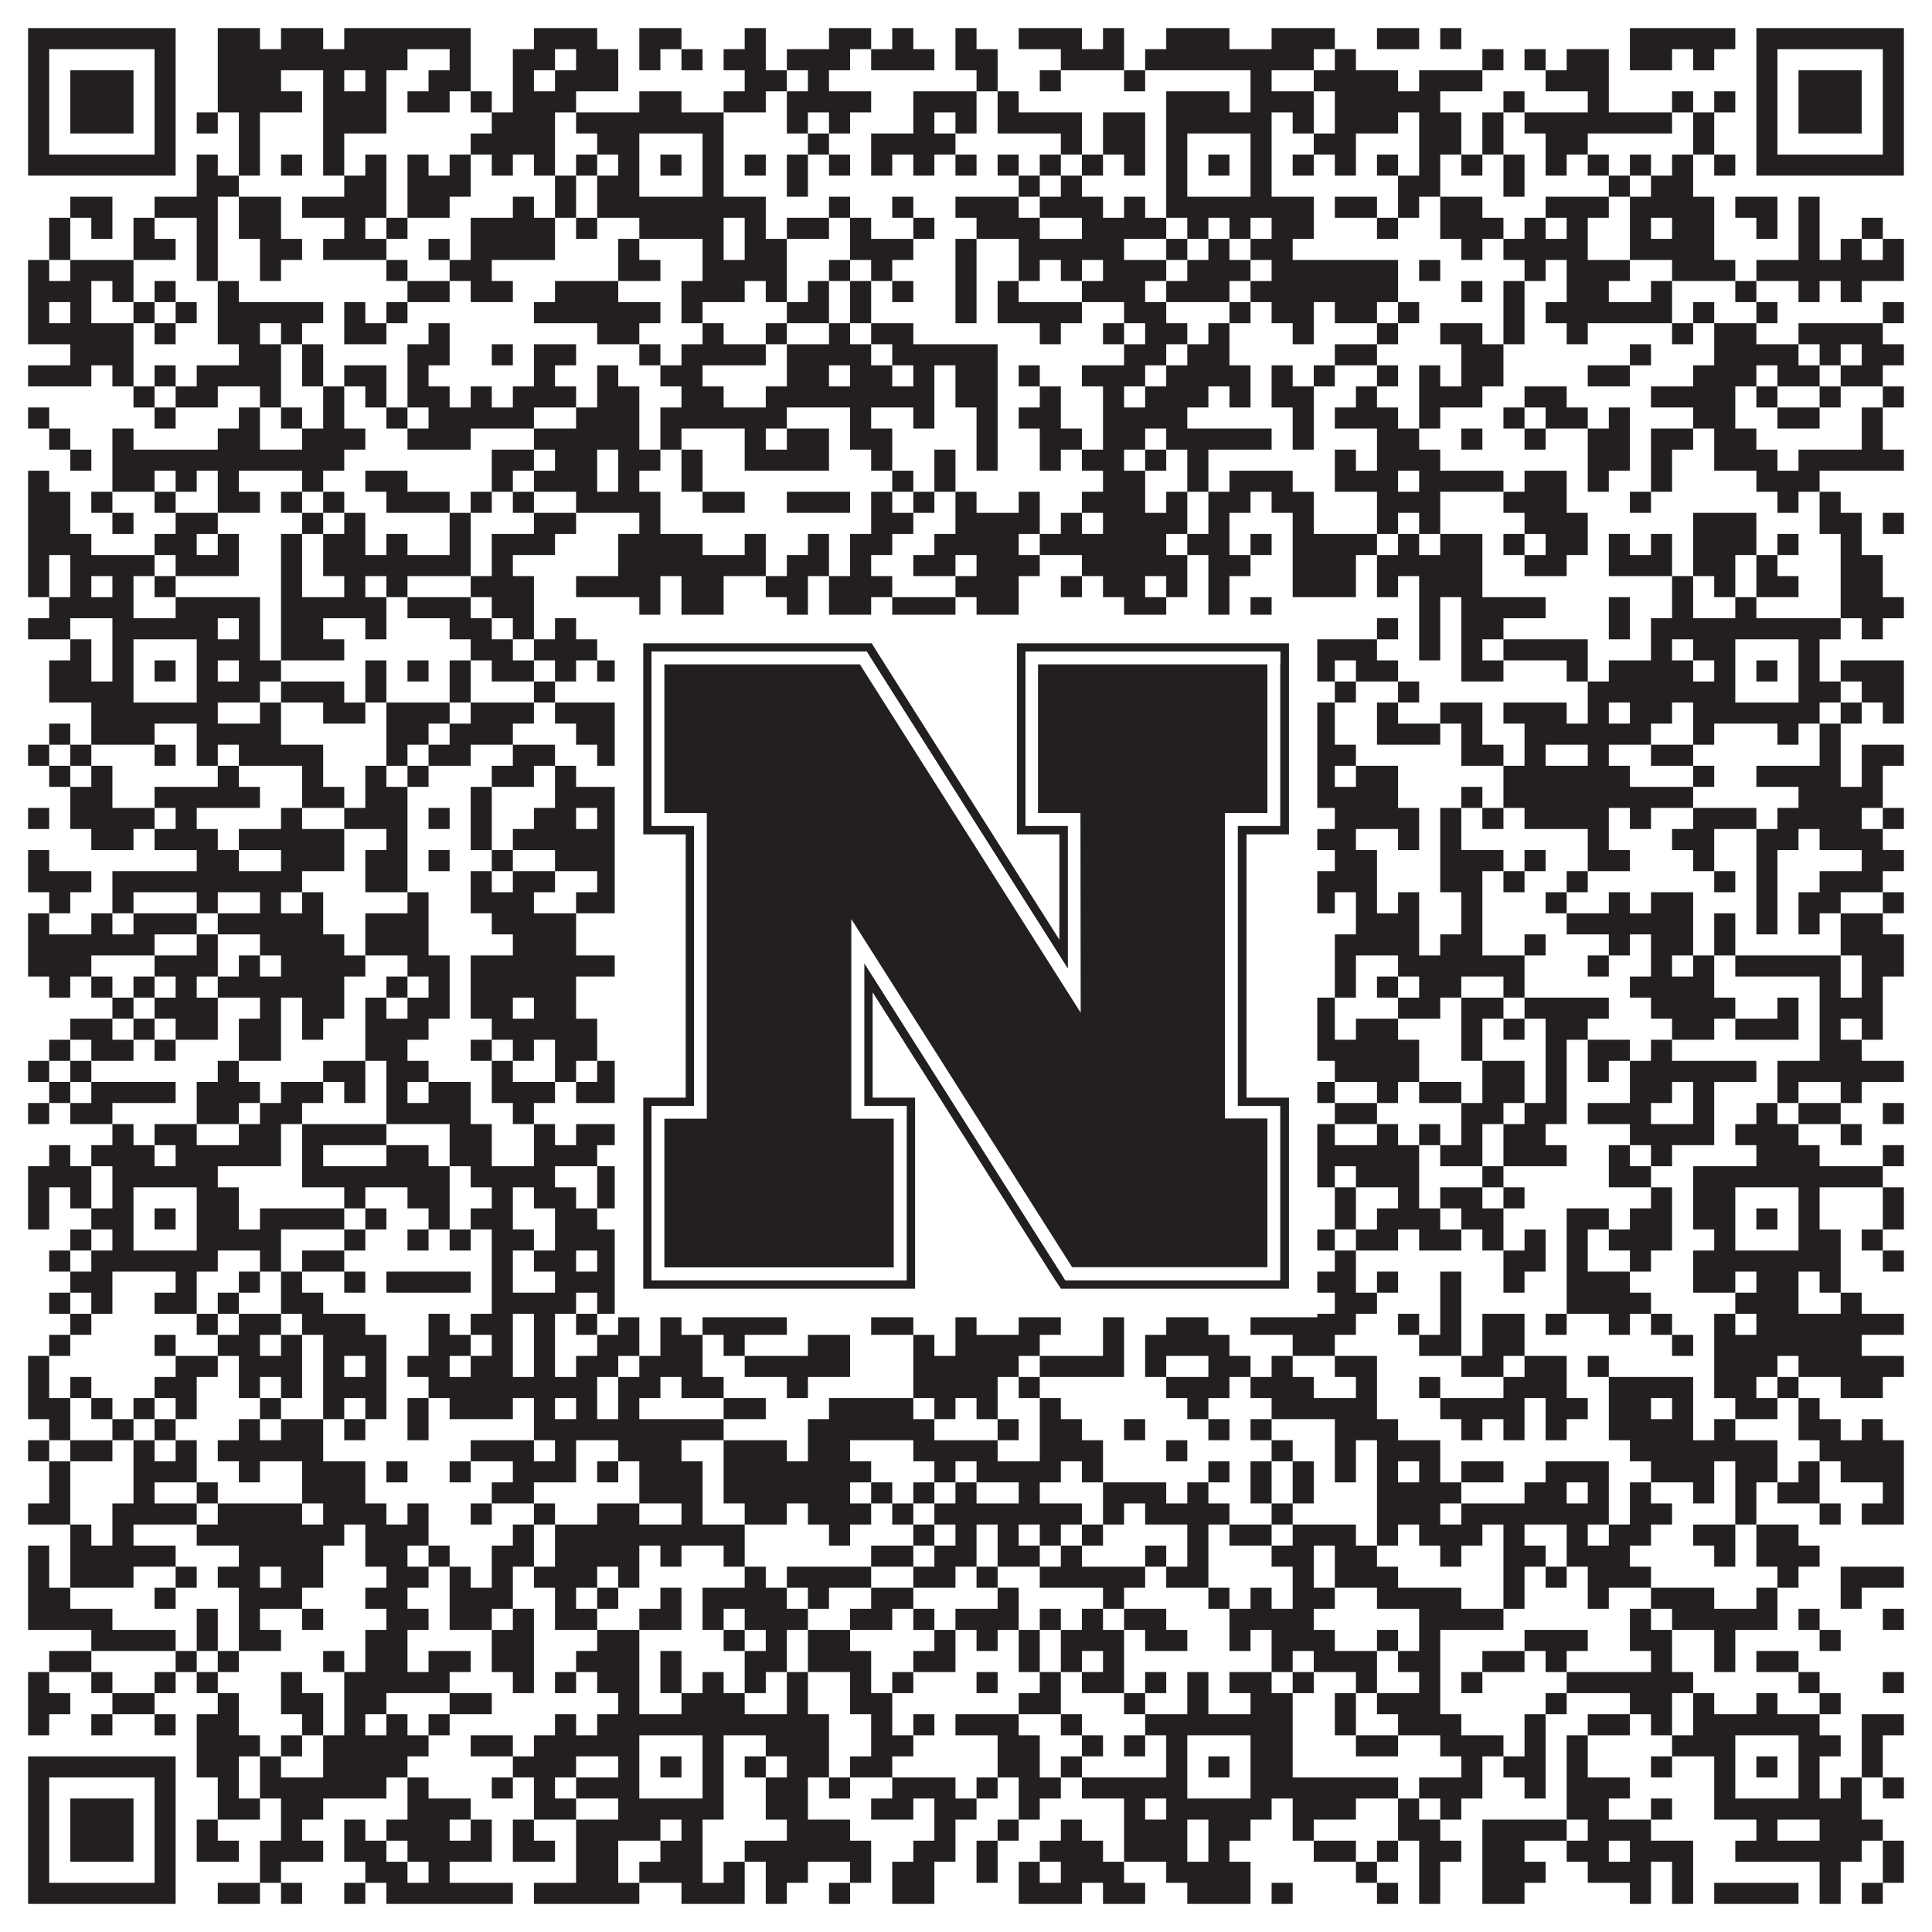
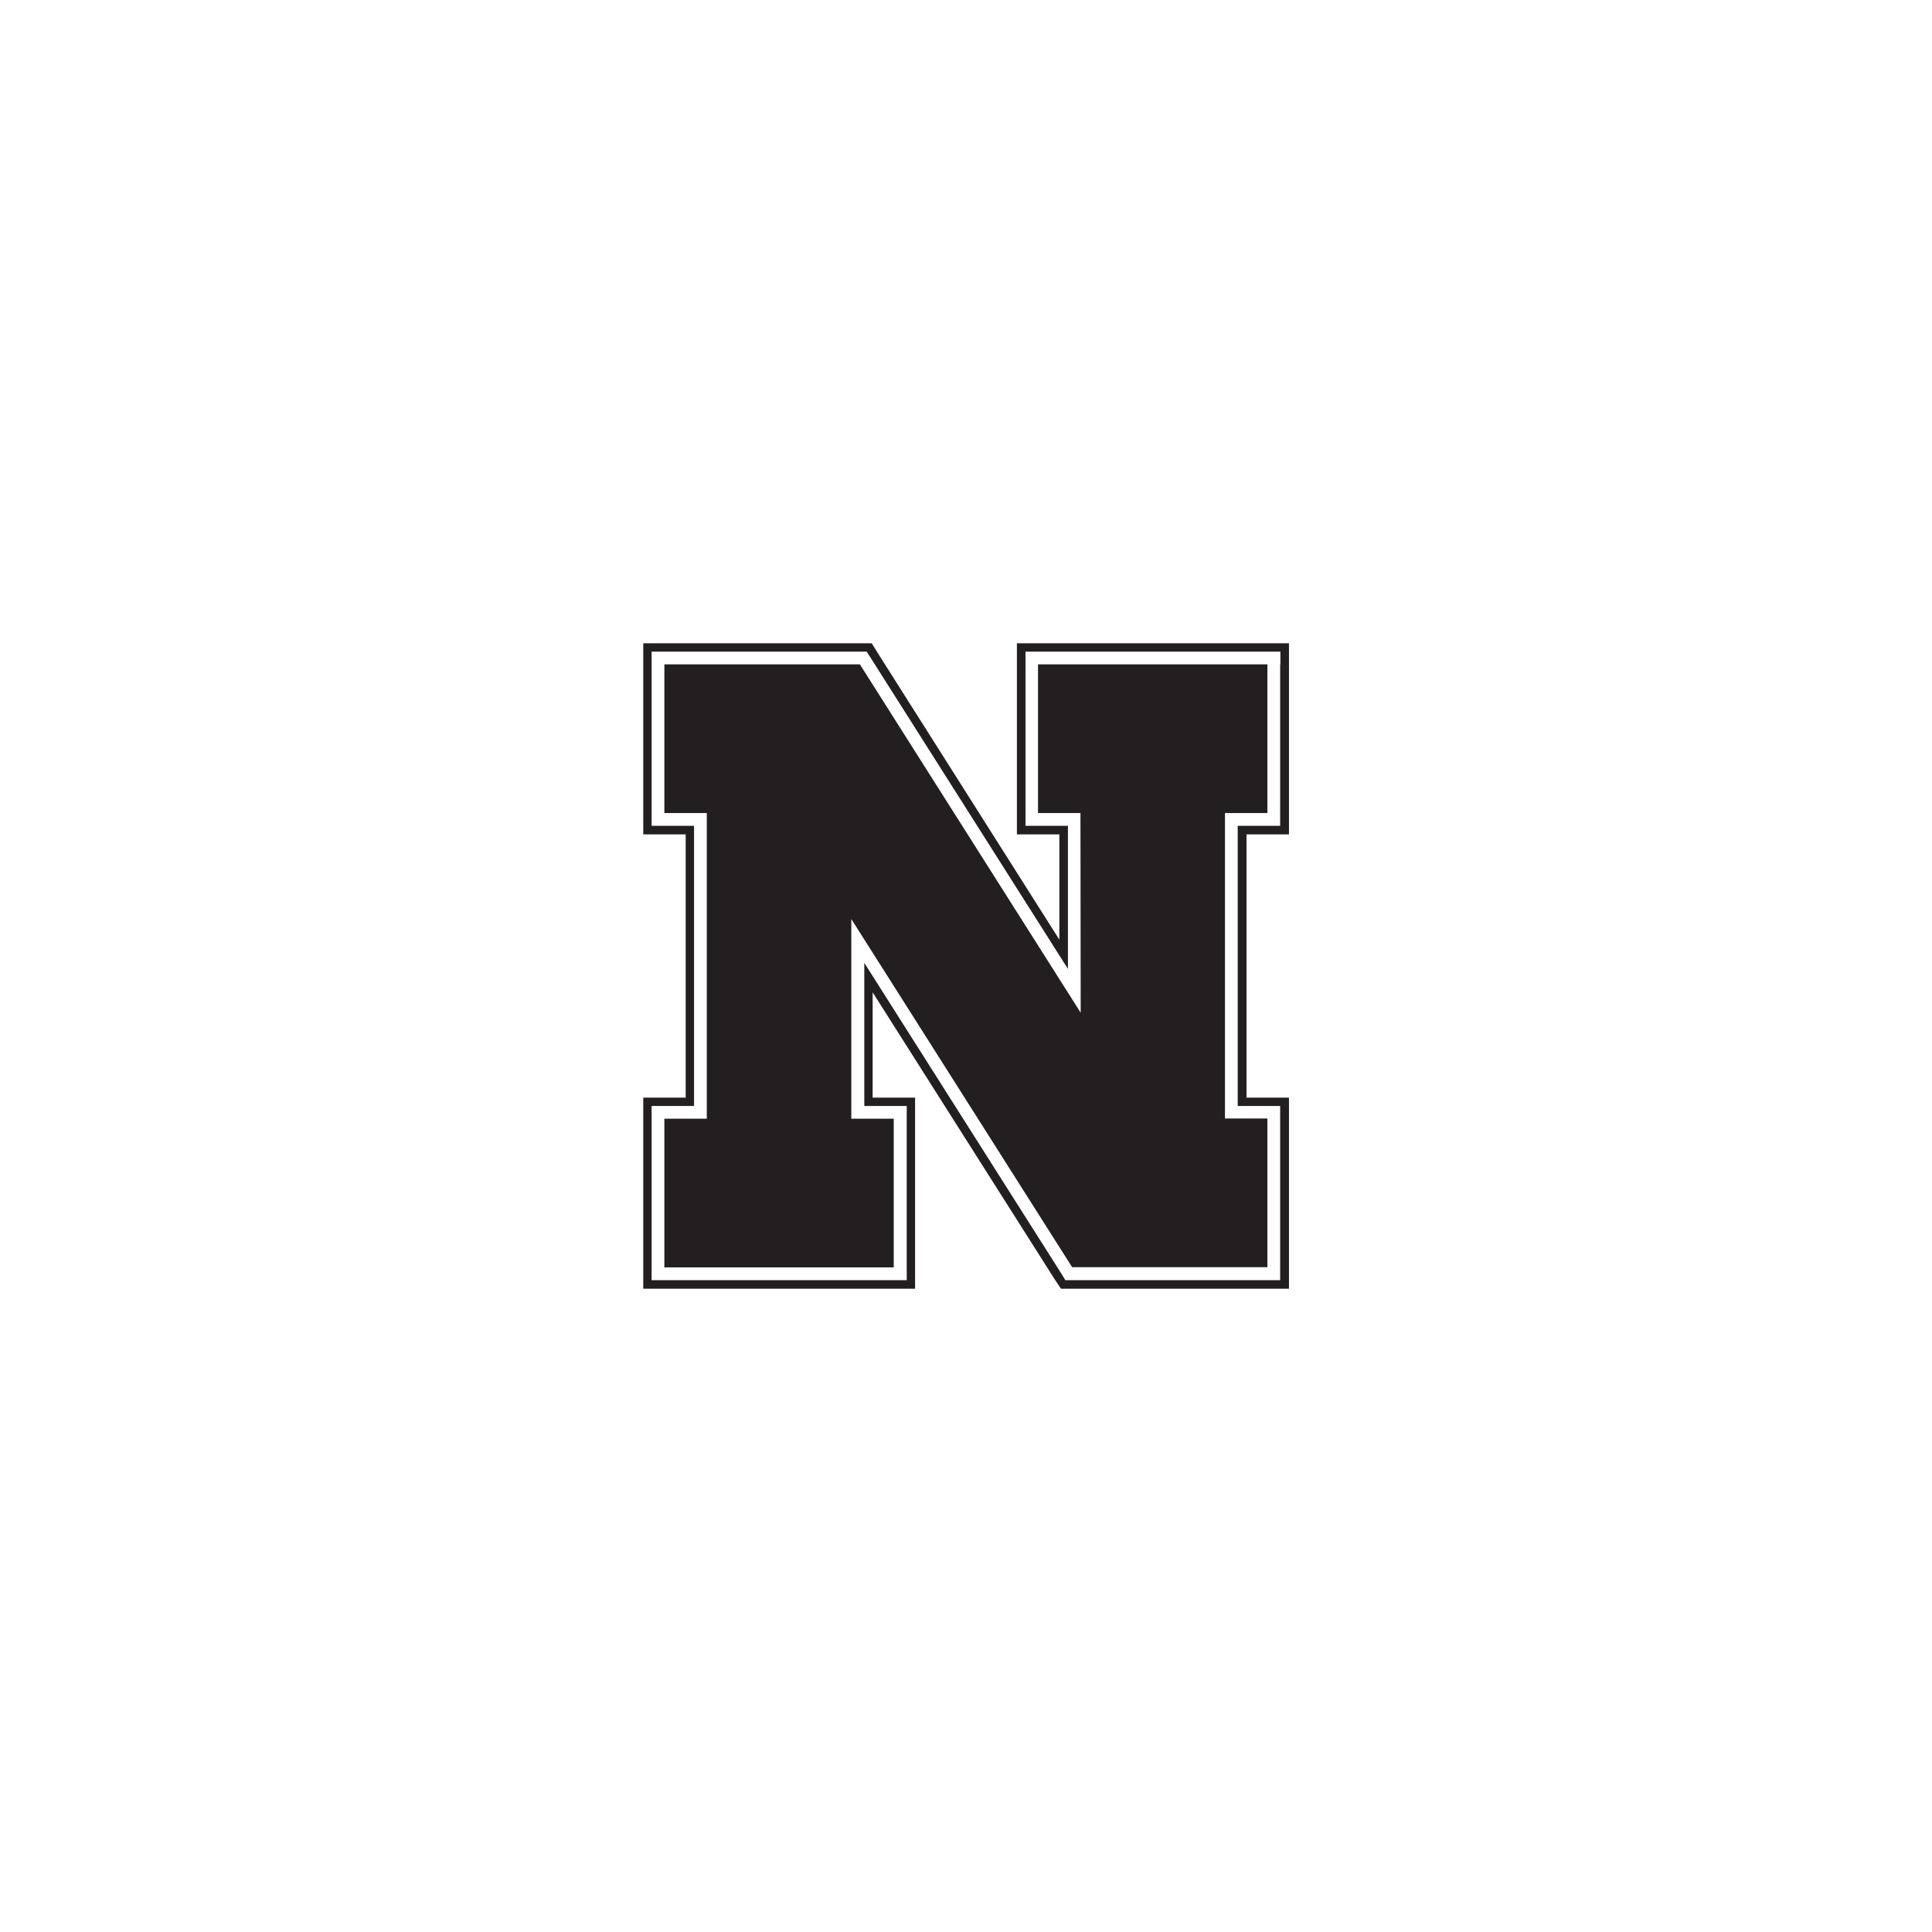
<svg xmlns="http://www.w3.org/2000/svg" version="1.1" width="1100px" height="1100px" viewBox="0 0 1100 1100">
-   <rect x="0" y="0" width="1100" height="1100" fill="#ffffff" fill-opacity="1" />
-   <path fill="#231f20" fill-opacity="1" d="M16,16L100,16L100,28L16,28ZM124,16L148,16L148,28L124,28ZM160,16L184,16L184,28L160,28ZM196,16L268,16L268,28L196,28ZM304,16L340,16L340,28L304,28ZM364,16L388,16L388,28L364,28ZM424,16L436,16L436,28L424,28ZM472,16L496,16L496,28L472,28ZM508,16L520,16L520,28L508,28ZM544,16L556,16L556,28L544,28ZM580,16L616,16L616,28L580,28ZM628,16L640,16L640,28L628,28ZM664,16L700,16L700,28L664,28ZM724,16L760,16L760,28L724,28ZM784,16L808,16L808,28L784,28ZM820,16L832,16L832,28L820,28ZM928,16L988,16L988,28L928,28ZM1000,16L1084,16L1084,28L1000,28ZM16,28L28,28L28,40L16,40ZM88,28L100,28L100,40L88,40ZM124,28L232,28L232,40L124,40ZM256,28L268,28L268,40L256,40ZM292,28L316,28L316,40L292,40ZM328,28L352,28L352,40L328,40ZM364,28L376,28L376,40L364,40ZM388,28L400,28L400,40L388,40ZM412,28L436,28L436,40L412,40ZM448,28L484,28L484,40L448,40ZM496,28L532,28L532,40L496,40ZM544,28L568,28L568,40L544,40ZM604,28L640,28L640,40L604,40ZM652,28L748,28L748,40L652,40ZM760,28L772,28L772,40L760,40ZM844,28L856,28L856,40L844,40ZM868,28L880,28L880,40L868,40ZM892,28L916,28L916,40L892,40ZM928,28L952,28L952,40L928,40ZM964,28L976,28L976,40L964,40ZM1000,28L1012,28L1012,40L1000,40ZM1072,28L1084,28L1084,40L1072,40ZM16,40L28,40L28,52L16,52ZM40,40L76,40L76,52L40,52ZM88,40L100,40L100,52L88,52ZM124,40L160,40L160,52L124,52ZM184,40L196,40L196,52L184,52ZM208,40L220,40L220,52L208,52ZM244,40L268,40L268,52L244,52ZM292,40L304,40L304,52L292,52ZM316,40L352,40L352,52L316,52ZM424,40L448,40L448,52L424,52ZM460,40L472,40L472,52L460,52ZM556,40L568,40L568,52L556,52ZM592,40L604,40L604,52L592,52ZM640,40L652,40L652,52L640,52ZM712,40L724,40L724,52L712,52ZM748,40L796,40L796,52L748,52ZM808,40L844,40L844,52L808,52ZM880,40L916,40L916,52L880,52ZM1000,40L1012,40L1012,52L1000,52ZM1024,40L1060,40L1060,52L1024,52ZM1072,40L1084,40L1084,52L1072,52ZM16,52L28,52L28,64L16,64ZM40,52L76,52L76,64L40,64ZM88,52L100,52L100,64L88,64ZM124,52L172,52L172,64L124,64ZM184,52L220,52L220,64L184,64ZM232,52L256,52L256,64L232,64ZM268,52L280,52L280,64L268,64ZM292,52L328,52L328,64L292,64ZM364,52L388,52L388,64L364,64ZM412,52L436,52L436,64L412,64ZM448,52L496,52L496,64L448,64ZM520,52L556,52L556,64L520,64ZM568,52L580,52L580,64L568,64ZM664,52L700,52L700,64L664,64ZM712,52L748,52L748,64L712,64ZM760,52L820,52L820,64L760,64ZM856,52L868,52L868,64L856,64ZM904,52L916,52L916,64L904,64ZM952,52L964,52L964,64L952,64ZM976,52L988,52L988,64L976,64ZM1000,52L1012,52L1012,64L1000,64ZM1024,52L1060,52L1060,64L1024,64ZM1072,52L1084,52L1084,64L1072,64ZM16,64L28,64L28,76L16,76ZM40,64L76,64L76,76L40,76ZM88,64L100,64L100,76L88,76ZM112,64L124,64L124,76L112,76ZM136,64L148,64L148,76L136,76ZM184,64L220,64L220,76L184,76ZM280,64L316,64L316,76L280,76ZM328,64L412,64L412,76L328,76ZM448,64L460,64L460,76L448,76ZM472,64L484,64L484,76L472,76ZM520,64L532,64L532,76L520,76ZM544,64L556,64L556,76L544,76ZM568,64L616,64L616,76L568,76ZM628,64L652,64L652,76L628,76ZM664,64L724,64L724,76L664,76ZM736,64L748,64L748,76L736,76ZM760,64L796,64L796,76L760,76ZM808,64L832,64L832,76L808,76ZM844,64L856,64L856,76L844,76ZM868,64L952,64L952,76L868,76ZM964,64L976,64L976,76L964,76ZM1000,64L1012,64L1012,76L1000,76ZM1024,64L1060,64L1060,76L1024,76ZM1072,64L1084,64L1084,76L1072,76ZM16,76L28,76L28,88L16,88ZM88,76L100,76L100,88L88,88ZM136,76L148,76L148,88L136,88ZM184,76L196,76L196,88L184,88ZM268,76L316,76L316,88L268,88ZM340,76L364,76L364,88L340,88ZM400,76L412,76L412,88L400,88ZM460,76L472,76L472,88L460,88ZM496,76L544,76L544,88L496,88ZM604,76L616,76L616,88L604,88ZM628,76L652,76L652,88L628,88ZM664,76L676,76L676,88L664,88ZM712,76L724,76L724,88L712,88ZM748,76L772,76L772,88L748,88ZM808,76L832,76L832,88L808,88ZM844,76L856,76L856,88L844,88ZM880,76L904,76L904,88L880,88ZM964,76L976,76L976,88L964,88ZM1000,76L1012,76L1012,88L1000,88ZM1072,76L1084,76L1084,88L1072,88ZM16,88L100,88L100,100L16,100ZM112,88L124,88L124,100L112,100ZM136,88L148,88L148,100L136,100ZM160,88L172,88L172,100L160,100ZM184,88L196,88L196,100L184,100ZM208,88L220,88L220,100L208,100ZM232,88L244,88L244,100L232,100ZM256,88L268,88L268,100L256,100ZM280,88L292,88L292,100L280,100ZM304,88L316,88L316,100L304,100ZM328,88L340,88L340,100L328,100ZM352,88L364,88L364,100L352,100ZM376,88L388,88L388,100L376,100ZM400,88L412,88L412,100L400,100ZM424,88L436,88L436,100L424,100ZM448,88L460,88L460,100L448,100ZM472,88L484,88L484,100L472,100ZM496,88L508,88L508,100L496,100ZM520,88L532,88L532,100L520,100ZM544,88L556,88L556,100L544,100ZM568,88L580,88L580,100L568,100ZM592,88L604,88L604,100L592,100ZM616,88L628,88L628,100L616,100ZM640,88L652,88L652,100L640,100ZM664,88L676,88L676,100L664,100ZM688,88L700,88L700,100L688,100ZM712,88L724,88L724,100L712,100ZM736,88L748,88L748,100L736,100ZM760,88L772,88L772,100L760,100ZM784,88L796,88L796,100L784,100ZM808,88L820,88L820,100L808,100ZM832,88L844,88L844,100L832,100ZM856,88L868,88L868,100L856,100ZM880,88L892,88L892,100L880,100ZM904,88L916,88L916,100L904,100ZM928,88L940,88L940,100L928,100ZM952,88L964,88L964,100L952,100ZM976,88L988,88L988,100L976,100ZM1000,88L1084,88L1084,100L1000,100ZM112,100L136,100L136,112L112,112ZM196,100L220,100L220,112L196,112ZM232,100L268,100L268,112L232,112ZM316,100L328,100L328,112L316,112ZM340,100L364,100L364,112L340,112ZM400,100L412,100L412,112L400,112ZM448,100L460,100L460,112L448,112ZM580,100L592,100L592,112L580,112ZM604,100L616,100L616,112L604,112ZM664,100L676,100L676,112L664,112ZM712,100L724,100L724,112L712,112ZM796,100L820,100L820,112L796,112ZM856,100L868,100L868,112L856,112ZM916,100L928,100L928,112L916,112ZM940,100L964,100L964,112L940,112ZM40,112L64,112L64,124L40,124ZM88,112L124,112L124,124L88,124ZM136,112L160,112L160,124L136,124ZM172,112L220,112L220,124L172,124ZM232,112L256,112L256,124L232,124ZM292,112L304,112L304,124L292,124ZM316,112L328,112L328,124L316,124ZM340,112L436,112L436,124L340,124ZM472,112L484,112L484,124L472,124ZM508,112L520,112L520,124L508,124ZM544,112L580,112L580,124L544,124ZM592,112L628,112L628,124L592,124ZM640,112L652,112L652,124L640,124ZM664,112L748,112L748,124L664,124ZM760,112L784,112L784,124L760,124ZM796,112L808,112L808,124L796,124ZM820,112L844,112L844,124L820,124ZM880,112L916,112L916,124L880,124ZM928,112L976,112L976,124L928,124ZM988,112L1012,112L1012,124L988,124ZM1024,112L1036,112L1036,124L1024,124ZM28,124L40,124L40,136L28,136ZM52,124L64,124L64,136L52,136ZM76,124L88,124L88,136L76,136ZM112,124L124,124L124,136L112,136ZM136,124L160,124L160,136L136,136ZM196,124L208,124L208,136L196,136ZM220,124L232,124L232,136L220,136ZM268,124L316,124L316,136L268,136ZM328,124L340,124L340,136L328,136ZM364,124L412,124L412,136L364,136ZM424,124L436,124L436,136L424,136ZM448,124L472,124L472,136L448,136ZM484,124L496,124L496,136L484,136ZM520,124L532,124L532,136L520,136ZM556,124L592,124L592,136L556,136ZM616,124L664,124L664,136L616,136ZM676,124L688,124L688,136L676,136ZM700,124L712,124L712,136L700,136ZM724,124L748,124L748,136L724,136ZM784,124L796,124L796,136L784,136ZM820,124L856,124L856,136L820,136ZM868,124L880,124L880,136L868,136ZM892,124L904,124L904,136L892,136ZM928,124L940,124L940,136L928,136ZM952,124L976,124L976,136L952,136ZM1000,124L1012,124L1012,136L1000,136ZM1024,124L1036,124L1036,136L1024,136ZM1060,124L1072,124L1072,136L1060,136ZM28,136L40,136L40,148L28,148ZM76,136L100,136L100,148L76,148ZM112,136L124,136L124,148L112,148ZM148,136L172,136L172,148L148,148ZM184,136L220,136L220,148L184,148ZM244,136L256,136L256,148L244,148ZM268,136L316,136L316,148L268,148ZM352,136L364,136L364,148L352,148ZM400,136L412,136L412,148L400,148ZM424,136L448,136L448,148L424,148ZM484,136L520,136L520,148L484,148ZM544,136L556,136L556,148L544,148ZM580,136L640,136L640,148L580,148ZM664,136L676,136L676,148L664,148ZM688,136L700,136L700,148L688,148ZM712,136L736,136L736,148L712,148ZM832,136L844,136L844,148L832,148ZM856,136L904,136L904,148L856,148ZM928,136L976,136L976,148L928,148ZM1024,136L1036,136L1036,148L1024,148ZM1048,136L1060,136L1060,148L1048,148ZM1072,136L1084,136L1084,148L1072,148ZM16,148L28,148L28,160L16,160ZM40,148L76,148L76,160L40,160ZM112,148L124,148L124,160L112,160ZM148,148L160,148L160,160L148,160ZM220,148L232,148L232,160L220,160ZM256,148L280,148L280,160L256,160ZM352,148L376,148L376,160L352,160ZM400,148L448,148L448,160L400,160ZM472,148L484,148L484,160L472,160ZM496,148L508,148L508,160L496,160ZM544,148L556,148L556,160L544,160ZM580,148L592,148L592,160L580,160ZM604,148L616,148L616,160L604,160ZM628,148L664,148L664,160L628,160ZM676,148L712,148L712,160L676,160ZM724,148L796,148L796,160L724,160ZM808,148L820,148L820,160L808,160ZM868,148L880,148L880,160L868,160ZM892,148L928,148L928,160L892,160ZM952,148L988,148L988,160L952,160ZM1000,148L1084,148L1084,160L1000,160ZM16,160L52,160L52,172L16,172ZM64,160L76,160L76,172L64,172ZM88,160L100,160L100,172L88,172ZM124,160L136,160L136,172L124,172ZM232,160L256,160L256,172L232,172ZM268,160L292,160L292,172L268,172ZM316,160L352,160L352,172L316,172ZM388,160L424,160L424,172L388,172ZM436,160L448,160L448,172L436,172ZM460,160L472,160L472,172L460,172ZM484,160L496,160L496,172L484,172ZM508,160L520,160L520,172L508,172ZM544,160L556,160L556,172L544,172ZM568,160L580,160L580,172L568,172ZM616,160L652,160L652,172L616,172ZM664,160L700,160L700,172L664,172ZM712,160L796,160L796,172L712,172ZM832,160L844,160L844,172L832,172ZM856,160L868,160L868,172L856,172ZM892,160L916,160L916,172L892,172ZM940,160L952,160L952,172L940,172ZM988,160L1000,160L1000,172L988,172ZM1024,160L1036,160L1036,172L1024,172ZM1048,160L1060,160L1060,172L1048,172ZM16,172L28,172L28,184L16,184ZM40,172L52,172L52,184L40,184ZM76,172L88,172L88,184L76,184ZM100,172L112,172L112,184L100,184ZM124,172L184,172L184,184L124,184ZM196,172L208,172L208,184L196,184ZM220,172L232,172L232,184L220,184ZM304,172L376,172L376,184L304,184ZM388,172L400,172L400,184L388,184ZM448,172L472,172L472,184L448,184ZM484,172L496,172L496,184L484,184ZM544,172L556,172L556,184L544,184ZM568,172L616,172L616,184L568,184ZM640,172L664,172L664,184L640,184ZM700,172L712,172L712,184L700,184ZM724,172L748,172L748,184L724,184ZM760,172L784,172L784,184L760,184ZM796,172L808,172L808,184L796,184ZM856,172L868,172L868,184L856,184ZM880,172L952,172L952,184L880,184ZM964,172L976,172L976,184L964,184ZM1000,172L1012,172L1012,184L1000,184ZM1072,172L1084,172L1084,184L1072,184ZM16,184L76,184L76,196L16,196ZM88,184L100,184L100,196L88,196ZM124,184L148,184L148,196L124,196ZM160,184L172,184L172,196L160,196ZM196,184L220,184L220,196L196,196ZM244,184L256,184L256,196L244,196ZM340,184L364,184L364,196L340,196ZM400,184L412,184L412,196L400,196ZM436,184L448,184L448,196L436,196ZM472,184L484,184L484,196L472,196ZM496,184L520,184L520,196L496,196ZM592,184L604,184L604,196L592,196ZM628,184L640,184L640,196L628,196ZM652,184L676,184L676,196L652,196ZM688,184L700,184L700,196L688,196ZM736,184L748,184L748,196L736,196ZM784,184L796,184L796,196L784,196ZM820,184L844,184L844,196L820,196ZM856,184L868,184L868,196L856,196ZM892,184L904,184L904,196L892,196ZM952,184L964,184L964,196L952,196ZM976,184L1000,184L1000,196L976,196ZM1024,184L1072,184L1072,196L1024,196ZM40,196L76,196L76,208L40,208ZM136,196L160,196L160,208L136,208ZM172,196L184,196L184,208L172,208ZM232,196L256,196L256,208L232,208ZM280,196L292,196L292,208L280,208ZM304,196L328,196L328,208L304,208ZM364,196L376,196L376,208L364,208ZM388,196L436,196L436,208L388,208ZM448,196L496,196L496,208L448,208ZM508,196L568,196L568,208L508,208ZM640,196L664,196L664,208L640,208ZM676,196L700,196L700,208L676,208ZM760,196L784,196L784,208L760,208ZM832,196L856,196L856,208L832,208ZM928,196L940,196L940,208L928,208ZM976,196L1024,196L1024,208L976,208ZM1036,196L1048,196L1048,208L1036,208ZM1060,196L1084,196L1084,208L1060,208ZM16,208L52,208L52,220L16,220ZM64,208L76,208L76,220L64,220ZM88,208L100,208L100,220L88,220ZM112,208L160,208L160,220L112,220ZM172,208L184,208L184,220L172,220ZM196,208L220,208L220,220L196,220ZM232,208L244,208L244,220L232,220ZM304,208L316,208L316,220L304,220ZM340,208L352,208L352,220L340,220ZM376,208L400,208L400,220L376,220ZM448,208L472,208L472,220L448,220ZM484,208L508,208L508,220L484,220ZM520,208L532,208L532,220L520,220ZM544,208L568,208L568,220L544,220ZM580,208L592,208L592,220L580,220ZM616,208L652,208L652,220L616,220ZM664,208L712,208L712,220L664,220ZM724,208L736,208L736,220L724,220ZM748,208L760,208L760,220L748,220ZM784,208L796,208L796,220L784,220ZM808,208L820,208L820,220L808,220ZM832,208L856,208L856,220L832,220ZM904,208L928,208L928,220L904,220ZM964,208L1000,208L1000,220L964,220ZM1012,208L1036,208L1036,220L1012,220ZM1048,208L1072,208L1072,220L1048,220ZM76,220L88,220L88,232L76,232ZM100,220L124,220L124,232L100,232ZM148,220L160,220L160,232L148,232ZM184,220L196,220L196,232L184,232ZM208,220L220,220L220,232L208,232ZM232,220L256,220L256,232L232,232ZM268,220L280,220L280,232L268,232ZM292,220L328,220L328,232L292,232ZM340,220L364,220L364,232L340,232ZM388,220L412,220L412,232L388,232ZM436,220L532,220L532,232L436,232ZM544,220L568,220L568,232L544,232ZM592,220L604,220L604,232L592,232ZM628,220L640,220L640,232L628,232ZM652,220L688,220L688,232L652,232ZM700,220L712,220L712,232L700,232ZM724,220L748,220L748,232L724,232ZM772,220L784,220L784,232L772,232ZM808,220L844,220L844,232L808,232ZM868,220L892,220L892,232L868,232ZM940,220L988,220L988,232L940,232ZM1000,220L1012,220L1012,232L1000,232ZM1036,220L1048,220L1048,232L1036,232ZM1072,220L1084,220L1084,232L1072,232ZM16,232L28,232L28,244L16,244ZM88,232L100,232L100,244L88,244ZM136,232L148,232L148,244L136,244ZM160,232L172,232L172,244L160,244ZM184,232L196,232L196,244L184,244ZM220,232L232,232L232,244L220,244ZM244,232L304,232L304,244L244,244ZM328,232L364,232L364,244L328,244ZM376,232L448,232L448,244L376,244ZM484,232L496,232L496,244L484,244ZM520,232L532,232L532,244L520,244ZM556,232L568,232L568,244L556,244ZM580,232L604,232L604,244L580,244ZM628,232L676,232L676,244L628,244ZM736,232L748,232L748,244L736,244ZM760,232L796,232L796,244L760,244ZM808,232L820,232L820,244L808,244ZM856,232L868,232L868,244L856,244ZM880,232L904,232L904,244L880,244ZM916,232L928,232L928,244L916,244ZM964,232L988,232L988,244L964,244ZM1012,232L1036,232L1036,244L1012,244ZM1060,232L1072,232L1072,244L1060,244ZM28,244L40,244L40,256L28,256ZM64,244L76,244L76,256L64,256ZM124,244L148,244L148,256L124,256ZM172,244L208,244L208,256L172,256ZM232,244L268,244L268,256L232,256ZM304,244L364,244L364,256L304,256ZM376,244L388,244L388,256L376,256ZM424,244L436,244L436,256L424,256ZM448,244L472,244L472,256L448,256ZM484,244L508,244L508,256L484,256ZM556,244L568,244L568,256L556,256ZM592,244L616,244L616,256L592,256ZM628,244L652,244L652,256L628,256ZM664,244L724,244L724,256L664,256ZM736,244L748,244L748,256L736,256ZM784,244L808,244L808,256L784,256ZM832,244L844,244L844,256L832,256ZM868,244L880,244L880,256L868,256ZM904,244L928,244L928,256L904,256ZM940,244L964,244L964,256L940,256ZM976,244L1000,244L1000,256L976,256ZM1060,244L1072,244L1072,256L1060,256ZM40,256L52,256L52,268L40,268ZM64,256L196,256L196,268L64,268ZM280,256L304,256L304,268L280,268ZM316,256L340,256L340,268L316,268ZM352,256L376,256L376,268L352,268ZM388,256L400,256L400,268L388,268ZM424,256L472,256L472,268L424,268ZM496,256L508,256L508,268L496,268ZM532,256L544,256L544,268L532,268ZM556,256L568,256L568,268L556,268ZM592,256L604,256L604,268L592,268ZM616,256L640,256L640,268L616,268ZM652,256L664,256L664,268L652,268ZM676,256L688,256L688,268L676,268ZM760,256L772,256L772,268L760,268ZM784,256L820,256L820,268L784,268ZM904,256L928,256L928,268L904,268ZM940,256L952,256L952,268L940,268ZM976,256L1012,256L1012,268L976,268ZM1024,256L1084,256L1084,268L1024,268ZM16,268L28,268L28,280L16,280ZM64,268L88,268L88,280L64,280ZM100,268L112,268L112,280L100,280ZM124,268L136,268L136,280L124,280ZM172,268L184,268L184,280L172,280ZM208,268L232,268L232,280L208,280ZM280,268L292,268L292,280L280,280ZM304,268L340,268L340,280L304,280ZM352,268L364,268L364,280L352,280ZM388,268L400,268L400,280L388,280ZM508,268L520,268L520,280L508,280ZM532,268L544,268L544,280L532,280ZM628,268L652,268L652,280L628,280ZM676,268L688,268L688,280L676,280ZM700,268L736,268L736,280L700,280ZM760,268L796,268L796,280L760,280ZM808,268L856,268L856,280L808,280ZM868,268L892,268L892,280L868,280ZM904,268L916,268L916,280L904,280ZM940,268L952,268L952,280L940,280ZM1000,268L1036,268L1036,280L1000,280ZM16,280L40,280L40,292L16,292ZM52,280L64,280L64,292L52,292ZM88,280L100,280L100,292L88,292ZM124,280L148,280L148,292L124,292ZM160,280L172,280L172,292L160,292ZM184,280L196,280L196,292L184,292ZM220,280L256,280L256,292L220,292ZM268,280L280,280L280,292L268,292ZM292,280L304,280L304,292L292,292ZM328,280L376,280L376,292L328,292ZM400,280L424,280L424,292L400,292ZM448,280L484,280L484,292L448,292ZM496,280L508,280L508,292L496,292ZM520,280L532,280L532,292L520,292ZM544,280L556,280L556,292L544,292ZM580,280L592,280L592,292L580,292ZM616,280L652,280L652,292L616,292ZM664,280L676,280L676,292L664,292ZM688,280L712,280L712,292L688,292ZM724,280L748,280L748,292L724,292ZM784,280L820,280L820,292L784,292ZM856,280L892,280L892,292L856,292ZM928,280L940,280L940,292L928,292ZM1012,280L1024,280L1024,292L1012,292ZM1036,280L1048,280L1048,292L1036,292ZM16,292L40,292L40,304L16,304ZM64,292L76,292L76,304L64,304ZM100,292L124,292L124,304L100,304ZM172,292L184,292L184,304L172,304ZM196,292L208,292L208,304L196,304ZM256,292L268,292L268,304L256,304ZM304,292L328,292L328,304L304,304ZM364,292L376,292L376,304L364,304ZM496,292L520,292L520,304L496,304ZM544,292L592,292L592,304L544,304ZM604,292L616,292L616,304L604,304ZM628,292L676,292L676,304L628,304ZM688,292L700,292L700,304L688,304ZM736,292L748,292L748,304L736,304ZM784,292L796,292L796,304L784,304ZM808,292L820,292L820,304L808,304ZM868,292L904,292L904,304L868,304ZM964,292L1000,292L1000,304L964,304ZM1036,292L1060,292L1060,304L1036,304ZM1072,292L1084,292L1084,304L1072,304ZM16,304L52,304L52,316L16,316ZM88,304L112,304L112,316L88,316ZM124,304L136,304L136,316L124,316ZM160,304L172,304L172,316L160,316ZM184,304L208,304L208,316L184,316ZM220,304L232,304L232,316L220,316ZM256,304L268,304L268,316L256,316ZM280,304L316,304L316,316L280,316ZM352,304L400,304L400,316L352,316ZM424,304L436,304L436,316L424,316ZM460,304L472,304L472,316L460,316ZM484,304L508,304L508,316L484,316ZM532,304L580,304L580,316L532,316ZM592,304L664,304L664,316L592,316ZM676,304L700,304L700,316L676,316ZM712,304L724,304L724,316L712,316ZM736,304L784,304L784,316L736,316ZM796,304L808,304L808,316L796,316ZM820,304L844,304L844,316L820,316ZM856,304L868,304L868,316L856,316ZM880,304L904,304L904,316L880,316ZM916,304L928,304L928,316L916,316ZM940,304L952,304L952,316L940,316ZM964,304L1000,304L1000,316L964,316ZM1012,304L1024,304L1024,316L1012,316ZM1048,304L1060,304L1060,316L1048,316ZM16,316L28,316L28,328L16,328ZM40,316L88,316L88,328L40,328ZM100,316L136,316L136,328L100,328ZM160,316L172,316L172,328L160,328ZM184,316L268,316L268,328L184,328ZM280,316L292,316L292,328L280,328ZM352,316L436,316L436,328L352,328ZM448,316L472,316L472,328L448,328ZM484,316L496,316L496,328L484,328ZM520,316L544,316L544,328L520,328ZM556,316L592,316L592,328L556,328ZM616,316L676,316L676,328L616,328ZM688,316L712,316L712,328L688,328ZM736,316L772,316L772,328L736,328ZM784,316L844,316L844,328L784,328ZM868,316L892,316L892,328L868,328ZM916,316L952,316L952,328L916,328ZM964,316L988,316L988,328L964,328ZM1000,316L1012,316L1012,328L1000,328ZM1048,316L1072,316L1072,328L1048,328ZM16,328L28,328L28,340L16,340ZM40,328L52,328L52,340L40,340ZM64,328L76,328L76,340L64,340ZM88,328L100,328L100,340L88,340ZM160,328L172,328L172,340L160,340ZM196,328L208,328L208,340L196,340ZM220,328L232,328L232,340L220,340ZM268,328L304,328L304,340L268,340ZM328,328L376,328L376,340L328,340ZM388,328L412,328L412,340L388,340ZM436,328L460,328L460,340L436,340ZM472,328L508,328L508,340L472,340ZM544,328L580,328L580,340L544,340ZM604,328L616,328L616,340L604,340ZM628,328L652,328L652,340L628,340ZM664,328L676,328L676,340L664,340ZM688,328L700,328L700,340L688,340ZM736,328L772,328L772,340L736,340ZM784,328L796,328L796,340L784,340ZM808,328L844,328L844,340L808,340ZM952,328L964,328L964,340L952,340ZM976,328L988,328L988,340L976,340ZM1000,328L1024,328L1024,340L1000,340ZM1048,328L1072,328L1072,340L1048,340ZM28,340L76,340L76,352L28,352ZM100,340L148,340L148,352L100,352ZM160,340L220,340L220,352L160,352ZM232,340L268,340L268,352L232,352ZM280,340L304,340L304,352L280,352ZM364,340L376,340L376,352L364,352ZM388,340L412,340L412,352L388,352ZM448,340L460,340L460,352L448,352ZM472,340L496,340L496,352L472,352ZM508,340L544,340L544,352L508,352ZM556,340L580,340L580,352L556,352ZM640,340L664,340L664,352L640,352ZM688,340L700,340L700,352L688,352ZM712,340L724,340L724,352L712,352ZM808,340L820,340L820,352L808,352ZM832,340L880,340L880,352L832,352ZM916,340L928,340L928,352L916,352ZM952,340L964,340L964,352L952,352ZM988,340L1000,340L1000,352L988,352ZM1048,340L1084,340L1084,352L1048,352ZM16,352L40,352L40,364L16,364ZM64,352L124,352L124,364L64,364ZM136,352L148,352L148,364L136,364ZM160,352L184,352L184,364L160,364ZM208,352L220,352L220,364L208,364ZM256,352L280,352L280,364L256,364ZM292,352L304,352L304,364L292,364ZM316,352L328,352L328,364L316,364ZM352,352L460,352L460,364L352,364ZM604,352L616,352L616,364L604,364ZM640,352L652,352L652,364L640,364ZM664,352L748,352L748,364L664,364ZM784,352L796,352L796,364L784,364ZM808,352L820,352L820,364L808,364ZM832,352L856,352L856,364L832,364ZM916,352L928,352L928,364L916,364ZM940,352L1048,352L1048,364L940,364ZM1060,352L1072,352L1072,364L1060,364ZM40,364L52,364L52,376L40,376ZM64,364L76,364L76,376L64,376ZM112,364L148,364L148,376L112,376ZM160,364L196,364L196,376L160,376ZM268,364L292,364L292,376L268,376ZM304,364L340,364L340,376L304,376ZM352,364L364,364L364,376L352,376ZM400,364L412,364L412,376L400,376ZM448,364L484,364L484,376L448,376ZM496,364L520,364L520,376L496,376ZM544,364L568,364L568,376L544,376ZM640,364L676,364L676,376L640,376ZM712,364L784,364L784,376L712,376ZM808,364L820,364L820,376L808,376ZM832,364L844,364L844,376L832,376ZM856,364L904,364L904,376L856,376ZM940,364L952,364L952,376L940,376ZM964,364L988,364L988,376L964,376ZM1024,364L1036,364L1036,376L1024,376ZM28,376L52,376L52,388L28,388ZM64,376L76,376L76,388L64,388ZM88,376L100,376L100,388L88,388ZM112,376L124,376L124,388L112,388ZM136,376L160,376L160,388L136,388ZM208,376L220,376L220,388L208,388ZM232,376L244,376L244,388L232,388ZM256,376L268,376L268,388L256,388ZM280,376L304,376L304,388L280,388ZM316,376L328,376L328,388L316,388ZM340,376L364,376L364,388L340,388ZM376,376L388,376L388,388L376,388ZM400,376L412,376L412,388L400,388ZM436,376L448,376L448,388L436,388ZM472,376L520,376L520,388L472,388ZM532,376L544,376L544,388L532,388ZM556,376L568,376L568,388L556,388ZM580,376L604,376L604,388L580,388ZM616,376L652,376L652,388L616,388ZM664,376L676,376L676,388L664,388ZM688,376L700,376L700,388L688,388ZM712,376L724,376L724,388L712,388ZM748,376L760,376L760,388L748,388ZM772,376L796,376L796,388L772,388ZM832,376L856,376L856,388L832,388ZM892,376L904,376L904,388L892,388ZM916,376L964,376L964,388L916,388ZM976,376L988,376L988,388L976,388ZM1000,376L1012,376L1012,388L1000,388ZM1024,376L1036,376L1036,388L1024,388ZM1048,376L1084,376L1084,388L1048,388ZM28,388L76,388L76,400L28,400ZM112,388L148,388L148,400L112,400ZM160,388L196,388L196,400L160,400ZM208,388L220,388L220,400L208,400ZM256,388L268,388L268,400L256,400ZM304,388L316,388L316,400L304,400ZM352,388L364,388L364,400L352,400ZM400,388L448,388L448,400L400,400ZM484,388L520,388L520,400L484,400ZM544,388L568,388L568,400L544,400ZM592,388L604,388L604,400L592,400ZM664,388L676,388L676,400L664,400ZM712,388L748,388L748,400L712,400ZM760,388L772,388L772,400L760,400ZM796,388L808,388L808,400L796,400ZM904,388L988,388L988,400L904,400ZM1024,388L1048,388L1048,400L1024,400ZM1060,388L1084,388L1084,400L1060,400ZM52,400L124,400L124,412L52,412ZM148,400L160,400L160,412L148,412ZM184,400L208,400L208,412L184,412ZM220,400L256,400L256,412L220,412ZM268,400L304,400L304,412L268,412ZM316,400L412,400L412,412L316,412ZM424,400L448,400L448,412L424,412ZM472,400L496,400L496,412L472,412ZM508,400L520,400L520,412L508,412ZM592,400L616,400L616,412L592,412ZM628,400L640,400L640,412L628,412ZM652,400L760,400L760,412L652,412ZM784,400L796,400L796,412L784,412ZM820,400L844,400L844,412L820,412ZM856,400L892,400L892,412L856,412ZM904,400L916,400L916,412L904,412ZM928,400L952,400L952,412L928,412ZM964,400L1036,400L1036,412L964,412ZM1048,400L1060,400L1060,412L1048,412ZM1072,400L1084,400L1084,412L1072,412ZM28,412L40,412L40,424L28,424ZM52,412L88,412L88,424L52,424ZM112,412L160,412L160,424L112,424ZM220,412L244,412L244,424L220,424ZM256,412L292,412L292,424L256,424ZM328,412L352,412L352,424L328,424ZM364,412L376,412L376,424L364,424ZM388,412L412,412L412,424L388,424ZM448,412L460,412L460,424L448,424ZM484,412L508,412L508,424L484,424ZM520,412L532,412L532,424L520,424ZM544,412L556,412L556,424L544,424ZM580,412L592,412L592,424L580,424ZM616,412L628,412L628,424L616,424ZM652,412L676,412L676,424L652,424ZM700,412L712,412L712,424L700,424ZM724,412L760,412L760,424L724,424ZM784,412L820,412L820,424L784,424ZM832,412L844,412L844,424L832,424ZM868,412L940,412L940,424L868,424ZM964,412L976,412L976,424L964,424ZM1012,412L1024,412L1024,424L1012,424ZM1036,412L1048,412L1048,424L1036,424ZM16,424L28,424L28,436L16,436ZM40,424L52,424L52,436L40,436ZM88,424L100,424L100,436L88,436ZM112,424L124,424L124,436L112,436ZM136,424L184,424L184,436L136,436ZM220,424L232,424L232,436L220,436ZM244,424L268,424L268,436L244,436ZM292,424L316,424L316,436L292,436ZM340,424L388,424L388,436L340,436ZM448,424L460,424L460,436L448,436ZM484,424L532,424L532,436L484,436ZM544,424L556,424L556,436L544,436ZM580,424L592,424L592,436L580,436ZM604,424L676,424L676,436L604,436ZM688,424L700,424L700,436L688,436ZM712,424L772,424L772,436L712,436ZM832,424L856,424L856,436L832,436ZM868,424L880,424L880,436L868,436ZM904,424L916,424L916,436L904,436ZM940,424L964,424L964,436L940,436ZM1036,424L1048,424L1048,436L1036,436ZM1060,424L1084,424L1084,436L1060,436ZM28,436L40,436L40,448L28,448ZM52,436L64,436L64,448L52,448ZM124,436L136,436L136,448L124,448ZM172,436L184,436L184,448L172,448ZM208,436L220,436L220,448L208,448ZM232,436L244,436L244,448L232,448ZM280,436L304,436L304,448L280,448ZM316,436L328,436L328,448L316,448ZM364,436L376,436L376,448L364,448ZM424,436L436,436L436,448L424,448ZM448,436L472,436L472,448L448,448ZM484,436L496,436L496,448L484,448ZM520,436L532,436L532,448L520,448ZM544,436L556,436L556,448L544,448ZM568,436L580,436L580,448L568,448ZM604,436L628,436L628,448L604,448ZM640,436L652,436L652,448L640,448ZM676,436L700,436L700,448L676,448ZM724,436L736,436L736,448L724,448ZM748,436L760,436L760,448L748,448ZM772,436L796,436L796,448L772,448ZM856,436L928,436L928,448L856,448ZM964,436L976,436L976,448L964,448ZM1000,436L1048,436L1048,448L1000,448ZM1060,436L1072,436L1072,448L1060,448ZM40,448L64,448L64,460L40,460ZM88,448L148,448L148,460L88,460ZM172,448L196,448L196,460L172,460ZM208,448L232,448L232,460L208,460ZM268,448L280,448L280,460L268,460ZM316,448L352,448L352,460L316,460ZM364,448L376,448L376,460L364,460ZM424,448L448,448L448,460L424,460ZM472,448L496,448L496,460L472,460ZM520,448L532,448L532,460L520,460ZM544,448L556,448L556,460L544,460ZM568,448L580,448L580,460L568,460ZM592,448L628,448L628,460L592,460ZM640,448L652,448L652,460L640,460ZM676,448L712,448L712,460L676,460ZM724,448L736,448L736,460L724,460ZM748,448L796,448L796,460L748,460ZM832,448L844,448L844,460L832,460ZM856,448L964,448L964,460L856,460ZM1024,448L1072,448L1072,460L1024,460ZM16,460L28,460L28,472L16,472ZM40,460L88,460L88,472L40,472ZM100,460L112,460L112,472L100,472ZM160,460L172,460L172,472L160,472ZM196,460L232,460L232,472L196,472ZM244,460L256,460L256,472L244,472ZM268,460L280,460L280,472L268,472ZM304,460L328,460L328,472L304,472ZM340,460L352,460L352,472L340,472ZM364,460L376,460L376,472L364,472ZM388,460L412,460L412,472L388,472ZM460,460L484,460L484,472L460,472ZM520,460L544,460L544,472L520,472ZM580,460L640,460L640,472L580,472ZM652,460L664,460L664,472L652,472ZM676,460L688,460L688,472L676,472ZM712,460L724,460L724,472L712,472ZM760,460L808,460L808,472L760,472ZM820,460L832,460L832,472L820,472ZM844,460L856,460L856,472L844,472ZM868,460L916,460L916,472L868,472ZM928,460L940,460L940,472L928,472ZM964,460L1000,460L1000,472L964,472ZM1012,460L1060,460L1060,472L1012,472ZM1072,460L1084,460L1084,472L1072,472ZM52,472L76,472L76,484L52,484ZM88,472L124,472L124,484L88,484ZM136,472L196,472L196,484L136,484ZM220,472L232,472L232,484L220,484ZM268,472L280,472L280,484L268,484ZM292,472L352,472L352,484L292,484ZM376,472L388,472L388,484L376,484ZM400,472L412,472L412,484L400,484ZM424,472L436,472L436,484L424,484ZM460,472L484,472L484,484L460,484ZM508,472L520,472L520,484L508,484ZM544,472L580,472L580,484L544,484ZM592,472L604,472L604,484L592,484ZM616,472L652,472L652,484L616,484ZM664,472L676,472L676,484L664,484ZM712,472L724,472L724,484L712,484ZM748,472L772,472L772,484L748,484ZM796,472L808,472L808,484L796,484ZM820,472L832,472L832,484L820,484ZM904,472L916,472L916,484L904,484ZM952,472L976,472L976,484L952,484ZM1000,472L1024,472L1024,484L1000,484ZM1036,472L1072,472L1072,484L1036,484ZM16,484L28,484L28,496L16,496ZM112,484L136,484L136,496L112,496ZM160,484L196,484L196,496L160,496ZM208,484L232,484L232,496L208,496ZM244,484L256,484L256,496L244,496ZM280,484L292,484L292,496L280,496ZM316,484L364,484L364,496L316,496ZM376,484L388,484L388,496L376,496ZM460,484L472,484L472,496L460,496ZM484,484L568,484L568,496L484,496ZM580,484L616,484L616,496L580,496ZM640,484L652,484L652,496L640,496ZM712,484L724,484L724,496L712,496ZM760,484L784,484L784,496L760,496ZM820,484L856,484L856,496L820,496ZM868,484L880,484L880,496L868,496ZM904,484L928,484L928,496L904,496ZM964,484L976,484L976,496L964,496ZM1000,484L1012,484L1012,496L1000,496ZM1060,484L1084,484L1084,496L1060,496ZM16,496L52,496L52,508L16,508ZM64,496L172,496L172,508L64,508ZM208,496L232,496L232,508L208,508ZM268,496L280,496L280,508L268,508ZM292,496L316,496L316,508L292,508ZM340,496L400,496L400,508L340,508ZM412,496L448,496L448,508L412,508ZM520,496L532,496L532,508L520,508ZM544,496L556,496L556,508L544,508ZM580,496L592,496L592,508L580,508ZM616,496L664,496L664,508L616,508ZM676,496L688,496L688,508L676,508ZM700,496L712,496L712,508L700,508ZM748,496L784,496L784,508L748,508ZM820,496L844,496L844,508L820,508ZM856,496L868,496L868,508L856,508ZM892,496L904,496L904,508L892,508ZM976,496L988,496L988,508L976,508ZM1000,496L1012,496L1012,508L1000,508ZM1036,496L1072,496L1072,508L1036,508ZM28,508L40,508L40,520L28,520ZM64,508L76,508L76,520L64,520ZM112,508L124,508L124,520L112,520ZM148,508L160,508L160,520L148,520ZM172,508L184,508L184,520L172,520ZM232,508L244,508L244,520L232,520ZM268,508L304,508L304,520L268,520ZM328,508L364,508L364,520L328,520ZM376,508L388,508L388,520L376,520ZM412,508L436,508L436,520L412,520ZM448,508L472,508L472,520L448,520ZM580,508L604,508L604,520L580,520ZM628,508L640,508L640,520L628,520ZM652,508L664,508L664,520L652,520ZM688,508L724,508L724,520L688,520ZM736,508L760,508L760,520L736,520ZM772,508L784,508L784,520L772,520ZM796,508L808,508L808,520L796,520ZM832,508L844,508L844,520L832,520ZM880,508L892,508L892,520L880,520ZM916,508L928,508L928,520L916,520ZM940,508L964,508L964,520L940,520ZM1000,508L1012,508L1012,520L1000,520ZM1024,508L1048,508L1048,520L1024,520ZM1072,508L1084,508L1084,520L1072,520ZM16,520L28,520L28,532L16,532ZM52,520L64,520L64,532L52,532ZM76,520L112,520L112,532L76,532ZM124,520L184,520L184,532L124,532ZM208,520L244,520L244,532L208,532ZM280,520L328,520L328,532L280,532ZM364,520L388,520L388,532L364,532ZM412,520L460,520L460,532L412,532ZM472,520L520,520L520,532L472,532ZM532,520L544,520L544,532L532,532ZM568,520L604,520L604,532L568,532ZM616,520L640,520L640,532L616,532ZM664,520L724,520L724,532L664,532ZM772,520L808,520L808,532L772,532ZM832,520L844,520L844,532L832,532ZM892,520L964,520L964,532L892,532ZM976,520L988,520L988,532L976,532ZM1000,520L1012,520L1012,532L1000,532ZM1024,520L1036,520L1036,532L1024,532ZM1048,520L1072,520L1072,532L1048,532ZM16,532L88,532L88,544L16,544ZM112,532L124,532L124,544L112,544ZM148,532L196,532L196,544L148,544ZM208,532L244,532L244,544L208,544ZM292,532L328,532L328,544L292,544ZM412,532L424,532L424,544L412,544ZM436,532L484,532L484,544L436,544ZM496,532L508,532L508,544L496,544ZM532,532L556,532L556,544L532,544ZM568,532L580,532L580,544L568,544ZM592,532L616,532L616,544L592,544ZM676,532L688,532L688,544L676,544ZM760,532L808,532L808,544L760,544ZM820,532L844,532L844,544L820,544ZM868,532L880,532L880,544L868,544ZM916,532L928,532L928,544L916,544ZM940,532L964,532L964,544L940,544ZM976,532L988,532L988,544L976,544ZM1048,532L1084,532L1084,544L1048,544ZM16,544L52,544L52,556L16,556ZM88,544L124,544L124,556L88,556ZM136,544L148,544L148,556L136,556ZM160,544L208,544L208,556L160,556ZM232,544L256,544L256,556L232,556ZM268,544L364,544L364,556L268,556ZM400,544L424,544L424,556L400,556ZM448,544L472,544L472,556L448,556ZM532,544L556,544L556,556L532,556ZM580,544L592,544L592,556L580,556ZM604,544L616,544L616,556L604,556ZM652,544L676,544L676,556L652,556ZM688,544L724,544L724,556L688,556ZM760,544L772,544L772,556L760,556ZM796,544L868,544L868,556L796,556ZM904,544L916,544L916,556L904,556ZM940,544L952,544L952,556L940,556ZM964,544L976,544L976,556L964,556ZM988,544L1048,544L1048,556L988,556ZM1060,544L1084,544L1084,556L1060,556ZM28,556L40,556L40,568L28,568ZM52,556L64,556L64,568L52,568ZM76,556L88,556L88,568L76,568ZM100,556L112,556L112,568L100,568ZM124,556L196,556L196,568L124,568ZM220,556L232,556L232,568L220,568ZM244,556L256,556L256,568L244,568ZM268,556L328,556L328,568L268,568ZM352,556L376,556L376,568L352,568ZM400,556L412,556L412,568L400,568ZM436,556L460,556L460,568L436,568ZM472,556L484,556L484,568L472,568ZM496,556L508,556L508,568L496,568ZM520,556L532,556L532,568L520,568ZM544,556L568,556L568,568L544,568ZM604,556L616,556L616,568L604,568ZM628,556L640,556L640,568L628,568ZM652,556L676,556L676,568L652,568ZM688,556L700,556L700,568L688,568ZM724,556L736,556L736,568L724,568ZM760,556L772,556L772,568L760,568ZM784,556L796,556L796,568L784,568ZM808,556L832,556L832,568L808,568ZM856,556L868,556L868,568L856,568ZM928,556L976,556L976,568L928,568ZM1036,556L1048,556L1048,568L1036,568ZM1060,556L1072,556L1072,568L1060,568ZM64,568L76,568L76,580L64,580ZM88,568L124,568L124,580L88,580ZM148,568L160,568L160,580L148,580ZM172,568L196,568L196,580L172,580ZM208,568L220,568L220,580L208,580ZM232,568L256,568L256,580L232,580ZM268,568L292,568L292,580L268,580ZM304,568L328,568L328,580L304,580ZM352,568L376,568L376,580L352,580ZM388,568L424,568L424,580L388,580ZM436,568L460,568L460,580L436,580ZM496,568L508,568L508,580L496,580ZM520,568L544,568L544,580L520,580ZM556,568L568,568L568,580L556,580ZM592,568L688,568L688,580L592,580ZM700,568L712,568L712,580L700,580ZM724,568L736,568L736,580L724,580ZM748,568L760,568L760,580L748,580ZM796,568L820,568L820,580L796,580ZM832,568L856,568L856,580L832,580ZM868,568L916,568L916,580L868,580ZM940,568L988,568L988,580L940,580ZM1012,568L1024,568L1024,580L1012,580ZM1036,568L1072,568L1072,580L1036,580ZM40,580L64,580L64,592L40,592ZM76,580L88,580L88,592L76,592ZM100,580L124,580L124,592L100,592ZM136,580L160,580L160,592L136,592ZM172,580L184,580L184,592L172,592ZM208,580L244,580L244,592L208,592ZM280,580L340,580L340,592L280,592ZM376,580L388,580L388,592L376,592ZM400,580L412,580L412,592L400,592ZM424,580L436,580L436,592L424,592ZM472,580L496,580L496,592L472,592ZM520,580L556,580L556,592L520,592ZM580,580L604,580L604,592L580,592ZM640,580L652,580L652,592L640,592ZM688,580L700,580L700,592L688,592ZM736,580L760,580L760,592L736,592ZM772,580L796,580L796,592L772,592ZM832,580L844,580L844,592L832,592ZM856,580L868,580L868,592L856,592ZM880,580L904,580L904,592L880,592ZM952,580L976,580L976,592L952,592ZM988,580L1024,580L1024,592L988,592ZM1036,580L1048,580L1048,592L1036,592ZM1060,580L1072,580L1072,592L1060,592ZM28,592L40,592L40,604L28,604ZM52,592L76,592L76,604L52,604ZM88,592L100,592L100,604L88,604ZM136,592L160,592L160,604L136,604ZM208,592L232,592L232,604L208,604ZM268,592L280,592L280,604L268,604ZM292,592L304,592L304,604L292,604ZM316,592L340,592L340,604L316,604ZM364,592L388,592L388,604L364,604ZM424,592L436,592L436,604L424,604ZM448,592L460,592L460,604L448,604ZM472,592L484,592L484,604L472,604ZM496,592L508,592L508,604L496,604ZM520,592L532,592L532,604L520,604ZM556,592L580,592L580,604L556,604ZM592,592L604,592L604,604L592,604ZM616,592L628,592L628,604L616,604ZM652,592L664,592L664,604L652,604ZM712,592L724,592L724,604L712,604ZM748,592L808,592L808,604L748,604ZM832,592L844,592L844,604L832,604ZM880,592L892,592L892,604L880,604ZM904,592L928,592L928,604L904,604ZM940,592L952,592L952,604L940,604ZM1036,592L1060,592L1060,604L1036,604ZM16,604L28,604L28,616L16,616ZM40,604L52,604L52,616L40,616ZM124,604L136,604L136,616L124,616ZM184,604L208,604L208,616L184,616ZM220,604L244,604L244,616L220,616ZM280,604L292,604L292,616L280,616ZM316,604L328,604L328,616L316,616ZM340,604L352,604L352,616L340,616ZM388,604L400,604L400,616L388,616ZM412,604L436,604L436,616L412,616ZM448,604L484,604L484,616L448,616ZM496,604L508,604L508,616L496,616ZM520,604L532,604L532,616L520,616ZM544,604L556,604L556,616L544,616ZM568,604L580,604L580,616L568,616ZM592,604L604,604L604,616L592,616ZM664,604L700,604L700,616L664,616ZM712,604L724,604L724,616L712,616ZM736,604L748,604L748,616L736,616ZM760,604L808,604L808,616L760,616ZM844,604L868,604L868,616L844,616ZM880,604L892,604L892,616L880,616ZM904,604L916,604L916,616L904,616ZM928,604L1000,604L1000,616L928,616ZM1012,604L1084,604L1084,616L1012,616ZM28,616L40,616L40,628L28,628ZM52,616L100,616L100,628L52,628ZM112,616L148,616L148,628L112,628ZM160,616L184,616L184,628L160,628ZM196,616L208,616L208,628L196,628ZM220,616L232,616L232,628L220,628ZM244,616L268,616L268,628L244,628ZM280,616L316,616L316,628L280,628ZM328,616L376,616L376,628L328,628ZM412,616L436,616L436,628L412,628ZM484,616L496,616L496,628L484,628ZM532,616L556,616L556,628L532,628ZM568,616L604,616L604,628L568,628ZM652,616L664,616L664,628L652,628ZM712,616L724,616L724,628L712,628ZM736,616L760,616L760,628L736,628ZM784,616L796,616L796,628L784,628ZM808,616L832,616L832,628L808,628ZM844,616L868,616L868,628L844,628ZM880,616L892,616L892,628L880,628ZM928,616L952,616L952,628L928,628ZM964,616L976,616L976,628L964,628ZM1012,616L1024,616L1024,628L1012,628ZM1048,616L1060,616L1060,628L1048,628ZM16,628L28,628L28,640L16,640ZM40,628L64,628L64,640L40,640ZM112,628L136,628L136,640L112,640ZM148,628L172,628L172,640L148,640ZM220,628L268,628L268,640L220,640ZM292,628L304,628L304,640L292,640ZM376,628L388,628L388,640L376,640ZM436,628L460,628L460,640L436,640ZM472,628L544,628L544,640L472,640ZM556,628L640,628L640,640L556,640ZM676,628L688,628L688,640L676,640ZM700,628L712,628L712,640L700,640ZM724,628L748,628L748,640L724,640ZM760,628L784,628L784,640L760,640ZM832,628L856,628L856,640L832,640ZM868,628L892,628L892,640L868,640ZM904,628L940,628L940,640L904,640ZM964,628L976,628L976,640L964,640ZM1000,628L1012,628L1012,640L1000,640ZM1024,628L1048,628L1048,640L1024,640ZM1072,628L1084,628L1084,640L1072,640ZM64,640L76,640L76,652L64,652ZM88,640L112,640L112,652L88,652ZM136,640L160,640L160,652L136,652ZM172,640L220,640L220,652L172,652ZM256,640L280,640L280,652L256,652ZM304,640L316,640L316,652L304,652ZM328,640L388,640L388,652L328,652ZM400,640L412,640L412,652L400,652ZM424,640L436,640L436,652L424,652ZM448,640L460,640L460,652L448,652ZM508,640L520,640L520,652L508,652ZM532,640L544,640L544,652L532,652ZM592,640L604,640L604,652L592,652ZM616,640L664,640L664,652L616,652ZM676,640L688,640L688,652L676,652ZM712,640L760,640L760,652L712,652ZM784,640L796,640L796,652L784,652ZM808,640L820,640L820,652L808,652ZM832,640L844,640L844,652L832,652ZM856,640L880,640L880,652L856,652ZM928,640L976,640L976,652L928,652ZM988,640L1024,640L1024,652L988,652ZM1048,640L1060,640L1060,652L1048,652ZM28,652L40,652L40,664L28,664ZM52,652L88,652L88,664L52,664ZM100,652L160,652L160,664L100,664ZM172,652L184,652L184,664L172,664ZM220,652L244,652L244,664L220,664ZM256,652L280,652L280,664L256,664ZM304,652L340,652L340,664L304,664ZM364,652L388,652L388,664L364,664ZM412,652L472,652L472,664L412,664ZM484,652L544,652L544,664L484,664ZM556,652L580,652L580,664L556,664ZM604,652L616,652L616,664L604,664ZM628,652L652,652L652,664L628,664ZM664,652L676,652L676,664L664,664ZM688,652L700,652L700,664L688,664ZM724,652L808,652L808,664L724,664ZM820,652L844,652L844,664L820,664ZM856,652L892,652L892,664L856,664ZM916,652L928,652L928,664L916,664ZM940,652L952,652L952,664L940,664ZM1000,652L1036,652L1036,664L1000,664ZM1072,652L1084,652L1084,664L1072,664ZM16,664L52,664L52,676L16,676ZM64,664L124,664L124,676L64,676ZM172,664L256,664L256,676L172,676ZM268,664L316,664L316,676L268,676ZM340,664L424,664L424,676L340,676ZM436,664L448,664L448,676L436,676ZM460,664L484,664L484,676L460,676ZM496,664L508,664L508,676L496,676ZM520,664L532,664L532,676L520,676ZM580,664L604,664L604,676L580,676ZM616,664L628,664L628,676L616,676ZM640,664L652,664L652,676L640,676ZM664,664L724,664L724,676L664,676ZM748,664L760,664L760,676L748,676ZM772,664L808,664L808,676L772,676ZM844,664L856,664L856,676L844,676ZM916,664L940,664L940,676L916,676ZM964,664L1072,664L1072,676L964,676ZM16,676L28,676L28,688L16,688ZM40,676L52,676L52,688L40,688ZM64,676L76,676L76,688L64,688ZM112,676L136,676L136,688L112,688ZM196,676L208,676L208,688L196,688ZM232,676L256,676L256,688L232,688ZM280,676L292,676L292,688L280,688ZM304,676L328,676L328,688L304,688ZM340,676L364,676L364,688L340,688ZM400,676L436,676L436,688L400,688ZM472,676L484,676L484,688L472,688ZM520,676L532,676L532,688L520,688ZM628,676L640,676L640,688L628,688ZM664,676L676,676L676,688L664,688ZM712,676L748,676L748,688L712,688ZM760,676L772,676L772,688L760,688ZM796,676L808,676L808,688L796,688ZM820,676L844,676L844,688L820,688ZM856,676L868,676L868,688L856,688ZM940,676L952,676L952,688L940,688ZM964,676L988,676L988,688L964,688ZM1024,676L1036,676L1036,688L1024,688ZM1072,676L1084,676L1084,688L1072,688ZM16,688L28,688L28,700L16,700ZM52,688L76,688L76,700L52,700ZM88,688L100,688L100,700L88,700ZM112,688L136,688L136,700L112,700ZM148,688L196,688L196,700L148,700ZM208,688L220,688L220,700L208,700ZM244,688L256,688L256,700L244,700ZM268,688L292,688L292,700L268,700ZM316,688L340,688L340,700L316,700ZM352,688L364,688L364,700L352,700ZM376,688L388,688L388,700L376,700ZM400,688L412,688L412,700L400,700ZM436,688L448,688L448,700L436,700ZM472,688L484,688L484,700L472,700ZM496,688L520,688L520,700L496,700ZM556,688L604,688L604,700L556,700ZM616,688L628,688L628,700L616,700ZM640,688L676,688L676,700L640,700ZM688,688L700,688L700,700L688,700ZM712,688L724,688L724,700L712,700ZM760,688L772,688L772,700L760,700ZM784,688L820,688L820,700L784,700ZM832,688L856,688L856,700L832,700ZM892,688L916,688L916,700L892,700ZM928,688L952,688L952,700L928,700ZM964,688L988,688L988,700L964,700ZM1000,688L1012,688L1012,700L1000,700ZM1024,688L1036,688L1036,700L1024,700ZM1072,688L1084,688L1084,700L1072,700ZM40,700L52,700L52,712L40,712ZM64,700L76,700L76,712L64,712ZM112,700L160,700L160,712L112,712ZM196,700L208,700L208,712L196,712ZM232,700L244,700L244,712L232,712ZM256,700L268,700L268,712L256,712ZM280,700L304,700L304,712L280,712ZM316,700L364,700L364,712L316,712ZM400,700L412,700L412,712L400,712ZM424,700L436,700L436,712L424,712ZM448,700L508,700L508,712L448,712ZM544,700L556,700L556,712L544,712ZM568,700L592,700L592,712L568,712ZM616,700L640,700L640,712L616,712ZM652,700L676,700L676,712L652,712ZM712,700L736,700L736,712L712,712ZM748,700L760,700L760,712L748,712ZM772,700L796,700L796,712L772,712ZM808,700L832,700L832,712L808,712ZM844,700L856,700L856,712L844,712ZM868,700L880,700L880,712L868,712ZM892,700L904,700L904,712L892,712ZM916,700L952,700L952,712L916,712ZM976,700L988,700L988,712L976,712ZM1024,700L1048,700L1048,712L1024,712ZM1060,700L1072,700L1072,712L1060,712ZM28,712L40,712L40,724L28,724ZM52,712L124,712L124,724L52,724ZM148,712L160,712L160,724L148,724ZM172,712L196,712L196,724L172,724ZM280,712L292,712L292,724L280,724ZM304,712L328,712L328,724L304,724ZM340,712L412,712L412,724L340,724ZM424,712L436,712L436,724L424,724ZM448,712L496,712L496,724L448,724ZM508,712L532,712L532,724L508,724ZM544,712L628,712L628,724L544,724ZM652,712L736,712L736,724L652,724ZM760,712L772,712L772,724L760,724ZM856,712L880,712L880,724L856,724ZM892,712L904,712L904,724L892,724ZM928,712L940,712L940,724L928,724ZM964,712L1048,712L1048,724L964,724ZM1072,712L1084,712L1084,724L1072,724ZM40,724L64,724L64,736L40,736ZM100,724L112,724L112,736L100,736ZM136,724L148,724L148,736L136,736ZM160,724L172,724L172,736L160,736ZM196,724L208,724L208,736L196,736ZM220,724L268,724L268,736L220,736ZM280,724L292,724L292,736L280,736ZM316,724L364,724L364,736L316,736ZM412,724L424,724L424,736L412,736ZM436,724L460,724L460,736L436,736ZM484,724L496,724L496,736L484,736ZM508,724L532,724L532,736L508,736ZM544,724L568,724L568,736L544,736ZM604,724L616,724L616,736L604,736ZM664,724L676,724L676,736L664,736ZM688,724L712,724L712,736L688,736ZM748,724L772,724L772,736L748,736ZM784,724L796,724L796,736L784,736ZM820,724L832,724L832,736L820,736ZM856,724L868,724L868,736L856,736ZM892,724L928,724L928,736L892,736ZM964,724L988,724L988,736L964,736ZM1000,724L1024,724L1024,736L1000,736ZM1036,724L1048,724L1048,736L1036,736ZM28,736L40,736L40,748L28,748ZM52,736L64,736L64,748L52,748ZM88,736L112,736L112,748L88,748ZM124,736L136,736L136,748L124,748ZM160,736L184,736L184,748L160,748ZM280,736L328,736L328,748L280,748ZM340,736L364,736L364,748L340,748ZM376,736L412,736L412,748L376,748ZM436,736L448,736L448,748L436,748ZM460,736L484,736L484,748L460,748ZM496,736L532,736L532,748L496,748ZM580,736L592,736L592,748L580,748ZM628,736L652,736L652,748L628,748ZM664,736L700,736L700,748L664,748ZM724,736L748,736L748,748L724,748ZM760,736L784,736L784,748L760,748ZM820,736L832,736L832,748L820,748ZM892,736L940,736L940,748L892,748ZM988,736L1024,736L1024,748L988,748ZM1048,736L1060,736L1060,748L1048,748ZM40,748L52,748L52,760L40,760ZM112,748L124,748L124,760L112,760ZM136,748L160,748L160,760L136,760ZM172,748L208,748L208,760L172,760ZM244,748L256,748L256,760L244,760ZM268,748L292,748L292,760L268,760ZM304,748L316,748L316,760L304,760ZM328,748L340,748L340,760L328,760ZM352,748L364,748L364,760L352,760ZM376,748L388,748L388,760L376,760ZM400,748L448,748L448,760L400,760ZM496,748L520,748L520,760L496,760ZM544,748L556,748L556,760L544,760ZM580,748L604,748L604,760L580,760ZM628,748L640,748L640,760L628,760ZM664,748L688,748L688,760L664,760ZM712,748L772,748L772,760L712,760ZM796,748L808,748L808,760L796,760ZM820,748L832,748L832,760L820,760ZM844,748L868,748L868,760L844,760ZM880,748L892,748L892,760L880,760ZM916,748L928,748L928,760L916,760ZM940,748L952,748L952,760L940,760ZM976,748L988,748L988,760L976,760ZM1000,748L1084,748L1084,760L1000,760ZM28,760L40,760L40,772L28,772ZM88,760L100,760L100,772L88,772ZM124,760L148,760L148,772L124,772ZM160,760L172,760L172,772L160,772ZM184,760L220,760L220,772L184,772ZM244,760L268,760L268,772L244,772ZM280,760L292,760L292,772L280,772ZM304,760L316,760L316,772L304,772ZM340,760L364,760L364,772L340,772ZM376,760L400,760L400,772L376,772ZM412,760L424,760L424,772L412,772ZM460,760L484,760L484,772L460,772ZM520,760L532,760L532,772L520,772ZM544,760L592,760L592,772L544,772ZM628,760L640,760L640,772L628,772ZM652,760L700,760L700,772L652,772ZM736,760L760,760L760,772L736,772ZM808,760L832,760L832,772L808,772ZM844,760L868,760L868,772L844,772ZM952,760L964,760L964,772L952,772ZM976,760L1060,760L1060,772L976,772ZM16,772L28,772L28,784L16,784ZM100,772L124,772L124,784L100,784ZM136,772L172,772L172,784L136,784ZM184,772L196,772L196,784L184,784ZM208,772L220,772L220,784L208,784ZM232,772L256,772L256,784L232,784ZM268,772L292,772L292,784L268,784ZM304,772L316,772L316,784L304,784ZM328,772L352,772L352,784L328,784ZM364,772L400,772L400,784L364,784ZM424,772L484,772L484,784L424,784ZM520,772L580,772L580,784L520,784ZM592,772L640,772L640,784L592,784ZM652,772L664,772L664,784L652,784ZM688,772L712,772L712,784L688,784ZM724,772L736,772L736,784L724,784ZM760,772L784,772L784,784L760,784ZM832,772L856,772L856,784L832,784ZM868,772L892,772L892,784L868,784ZM904,772L916,772L916,784L904,784ZM976,772L1012,772L1012,784L976,784ZM1024,772L1084,772L1084,784L1024,784ZM16,784L28,784L28,796L16,796ZM40,784L52,784L52,796L40,796ZM88,784L112,784L112,796L88,796ZM136,784L148,784L148,796L136,796ZM160,784L172,784L172,796L160,796ZM184,784L220,784L220,796L184,796ZM244,784L340,784L340,796L244,796ZM352,784L376,784L376,796L352,796ZM388,784L412,784L412,796L388,796ZM448,784L460,784L460,796L448,796ZM520,784L568,784L568,796L520,796ZM580,784L592,784L592,796L580,796ZM664,784L700,784L700,796L664,796ZM712,784L748,784L748,796L712,796ZM772,784L784,784L784,796L772,796ZM808,784L820,784L820,796L808,796ZM856,784L892,784L892,796L856,796ZM916,784L964,784L964,796L916,796ZM976,784L1000,784L1000,796L976,796ZM1012,784L1024,784L1024,796L1012,796ZM1048,784L1072,784L1072,796L1048,796ZM16,796L40,796L40,808L16,808ZM52,796L64,796L64,808L52,808ZM76,796L88,796L88,808L76,808ZM100,796L112,796L112,808L100,808ZM148,796L160,796L160,808L148,808ZM184,796L196,796L196,808L184,808ZM208,796L220,796L220,808L208,808ZM232,796L244,796L244,808L232,808ZM256,796L292,796L292,808L256,808ZM304,796L316,796L316,808L304,808ZM328,796L340,796L340,808L328,808ZM352,796L364,796L364,808L352,808ZM412,796L436,796L436,808L412,808ZM472,796L520,796L520,808L472,808ZM532,796L544,796L544,808L532,808ZM556,796L568,796L568,808L556,808ZM592,796L604,796L604,808L592,808ZM676,796L688,796L688,808L676,808ZM724,796L784,796L784,808L724,808ZM820,796L868,796L868,808L820,808ZM880,796L904,796L904,808L880,808ZM916,796L940,796L940,808L916,808ZM952,796L964,796L964,808L952,808ZM988,796L1012,796L1012,808L988,808ZM1024,796L1036,796L1036,808L1024,808ZM28,808L40,808L40,820L28,820ZM64,808L76,808L76,820L64,820ZM88,808L100,808L100,820L88,820ZM136,808L148,808L148,820L136,820ZM160,808L184,808L184,820L160,820ZM196,808L208,808L208,820L196,820ZM232,808L244,808L244,820L232,820ZM304,808L412,808L412,820L304,820ZM460,808L532,808L532,820L460,820ZM568,808L580,808L580,820L568,820ZM592,808L616,808L616,820L592,820ZM640,808L652,808L652,820L640,820ZM688,808L700,808L700,820L688,820ZM712,808L724,808L724,820L712,820ZM760,808L796,808L796,820L760,820ZM832,808L844,808L844,820L832,820ZM856,808L868,808L868,820L856,820ZM880,808L892,808L892,820L880,820ZM916,808L964,808L964,820L916,820ZM976,808L988,808L988,820L976,820ZM1024,808L1048,808L1048,820L1024,820ZM1060,808L1072,808L1072,820L1060,820ZM16,820L28,820L28,832L16,832ZM40,820L64,820L64,832L40,832ZM76,820L88,820L88,832L76,832ZM100,820L112,820L112,832L100,832ZM124,820L184,820L184,832L124,832ZM268,820L304,820L304,832L268,832ZM316,820L328,820L328,832L316,832ZM352,820L388,820L388,832L352,832ZM412,820L448,820L448,832L412,832ZM460,820L484,820L484,832L460,832ZM520,820L568,820L568,832L520,832ZM592,820L628,820L628,832L592,832ZM664,820L676,820L676,832L664,832ZM724,820L736,820L736,832L724,832ZM760,820L772,820L772,832L760,832ZM784,820L820,820L820,832L784,832ZM928,820L1012,820L1012,832L928,832ZM1036,820L1084,820L1084,832L1036,832ZM28,832L40,832L40,844L28,844ZM76,832L112,832L112,844L76,844ZM136,832L148,832L148,844L136,844ZM172,832L208,832L208,844L172,844ZM220,832L232,832L232,844L220,844ZM256,832L268,832L268,844L256,844ZM292,832L328,832L328,844L292,844ZM340,832L352,832L352,844L340,844ZM364,832L400,832L400,844L364,844ZM412,832L496,832L496,844L412,844ZM532,832L544,832L544,844L532,844ZM556,832L604,832L604,844L556,844ZM616,832L628,832L628,844L616,844ZM688,832L700,832L700,844L688,844ZM712,832L724,832L724,844L712,844ZM736,832L748,832L748,844L736,844ZM760,832L772,832L772,844L760,844ZM784,832L796,832L796,844L784,844ZM808,832L820,832L820,844L808,844ZM832,832L856,832L856,844L832,844ZM880,832L916,832L916,844L880,844ZM940,832L976,832L976,844L940,844ZM988,832L1012,832L1012,844L988,844ZM1024,832L1036,832L1036,844L1024,844ZM1048,832L1084,832L1084,844L1048,844ZM28,844L40,844L40,856L28,856ZM76,844L88,844L88,856L76,856ZM112,844L124,844L124,856L112,856ZM172,844L208,844L208,856L172,856ZM280,844L304,844L304,856L280,856ZM364,844L400,844L400,856L364,856ZM412,844L484,844L484,856L412,856ZM496,844L508,844L508,856L496,856ZM520,844L532,844L532,856L520,856ZM544,844L556,844L556,856L544,856ZM580,844L592,844L592,856L580,856ZM628,844L664,844L664,856L628,856ZM676,844L688,844L688,856L676,856ZM712,844L724,844L724,856L712,856ZM736,844L748,844L748,856L736,856ZM784,844L832,844L832,856L784,856ZM868,844L892,844L892,856L868,856ZM904,844L916,844L916,856L904,856ZM928,844L940,844L940,856L928,856ZM964,844L976,844L976,856L964,856ZM988,844L1000,844L1000,856L988,856ZM1012,844L1036,844L1036,856L1012,856ZM1072,844L1084,844L1084,856L1072,856ZM16,856L40,856L40,868L16,868ZM64,856L112,856L112,868L64,868ZM124,856L172,856L172,868L124,868ZM184,856L220,856L220,868L184,868ZM232,856L244,856L244,868L232,868ZM268,856L280,856L280,868L268,868ZM304,856L316,856L316,868L304,868ZM340,856L364,856L364,868L340,868ZM388,856L400,856L400,868L388,868ZM424,856L448,856L448,868L424,868ZM460,856L496,856L496,868L460,868ZM508,856L520,856L520,868L508,868ZM532,856L616,856L616,868L532,868ZM628,856L640,856L640,868L628,868ZM652,856L700,856L700,868L652,868ZM724,856L736,856L736,868L724,868ZM784,856L820,856L820,868L784,868ZM832,856L916,856L916,868L832,868ZM928,856L952,856L952,868L928,868ZM988,856L1000,856L1000,868L988,868ZM1036,856L1048,856L1048,868L1036,868ZM1060,856L1084,856L1084,868L1060,868ZM40,868L52,868L52,880L40,880ZM64,868L76,868L76,880L64,880ZM112,868L196,868L196,880L112,880ZM208,868L244,868L244,880L208,880ZM292,868L304,868L304,880L292,880ZM316,868L424,868L424,880L316,880ZM472,868L484,868L484,880L472,880ZM520,868L532,868L532,880L520,880ZM544,868L556,868L556,880L544,880ZM568,868L580,868L580,880L568,880ZM592,868L604,868L604,880L592,880ZM616,868L628,868L628,880L616,880ZM676,868L688,868L688,880L676,880ZM700,868L724,868L724,880L700,880ZM736,868L772,868L772,880L736,880ZM784,868L796,868L796,880L784,880ZM808,868L844,868L844,880L808,880ZM856,868L868,868L868,880L856,880ZM892,868L904,868L904,880L892,880ZM916,868L940,868L940,880L916,880ZM964,868L988,868L988,880L964,880ZM1000,868L1024,868L1024,880L1000,880ZM16,880L28,880L28,892L16,892ZM40,880L100,880L100,892L40,892ZM136,880L184,880L184,892L136,892ZM208,880L232,880L232,892L208,892ZM244,880L256,880L256,892L244,892ZM280,880L304,880L304,892L280,892ZM316,880L364,880L364,892L316,892ZM376,880L388,880L388,892L376,892ZM412,880L424,880L424,892L412,892ZM496,880L520,880L520,892L496,892ZM532,880L556,880L556,892L532,892ZM568,880L592,880L592,892L568,892ZM604,880L616,880L616,892L604,892ZM652,880L664,880L664,892L652,892ZM676,880L688,880L688,892L676,892ZM724,880L748,880L748,892L724,892ZM760,880L784,880L784,892L760,892ZM820,880L832,880L832,892L820,892ZM856,880L880,880L880,892L856,892ZM892,880L928,880L928,892L892,892ZM976,880L988,880L988,892L976,892ZM1000,880L1036,880L1036,892L1000,892ZM16,892L28,892L28,904L16,904ZM40,892L76,892L76,904L40,904ZM100,892L112,892L112,904L100,904ZM124,892L148,892L148,904L124,904ZM160,892L184,892L184,904L160,904ZM220,892L244,892L244,904L220,904ZM256,892L268,892L268,904L256,904ZM280,892L292,892L292,904L280,904ZM304,892L340,892L340,904L304,904ZM352,892L364,892L364,904L352,904ZM424,892L436,892L436,904L424,904ZM448,892L496,892L496,904L448,904ZM520,892L544,892L544,904L520,904ZM556,892L568,892L568,904L556,904ZM592,892L652,892L652,904L592,904ZM664,892L688,892L688,904L664,904ZM736,892L748,892L748,904L736,904ZM760,892L796,892L796,904L760,904ZM856,892L868,892L868,904L856,904ZM880,892L892,892L892,904L880,904ZM904,892L940,892L940,904L904,904ZM1012,892L1024,892L1024,904L1012,904ZM1048,892L1084,892L1084,904L1048,904ZM16,904L40,904L40,916L16,916ZM88,904L100,904L100,916L88,916ZM136,904L172,904L172,916L136,916ZM208,904L232,904L232,916L208,916ZM256,904L292,904L292,916L256,916ZM316,904L328,904L328,916L316,916ZM340,904L352,904L352,916L340,916ZM376,904L388,904L388,916L376,916ZM400,904L448,904L448,916L400,916ZM460,904L472,904L472,916L460,916ZM496,904L520,904L520,916L496,916ZM568,904L580,904L580,916L568,916ZM628,904L640,904L640,916L628,916ZM688,904L700,904L700,916L688,916ZM712,904L724,904L724,916L712,916ZM736,904L760,904L760,916L736,916ZM784,904L832,904L832,916L784,916ZM856,904L868,904L868,916L856,916ZM904,904L916,904L916,916L904,916ZM940,904L976,904L976,916L940,916ZM1000,904L1012,904L1012,916L1000,916ZM1048,904L1060,904L1060,916L1048,916ZM16,916L64,916L64,928L16,928ZM112,916L124,916L124,928L112,928ZM136,916L148,916L148,928L136,928ZM172,916L184,916L184,928L172,928ZM220,916L244,916L244,928L220,928ZM256,916L280,916L280,928L256,928ZM292,916L304,916L304,928L292,928ZM316,916L340,916L340,928L316,928ZM364,916L388,916L388,928L364,928ZM400,916L412,916L412,928L400,928ZM424,916L460,916L460,928L424,928ZM484,916L508,916L508,928L484,928ZM520,916L532,916L532,928L520,928ZM544,916L580,916L580,928L544,928ZM592,916L604,916L604,928L592,928ZM616,916L628,916L628,928L616,928ZM640,916L664,916L664,928L640,928ZM700,916L748,916L748,928L700,928ZM808,916L856,916L856,928L808,928ZM928,916L940,916L940,928L928,928ZM952,916L1012,916L1012,928L952,928ZM1024,916L1036,916L1036,928L1024,928ZM1072,916L1084,916L1084,928L1072,928ZM52,928L100,928L100,940L52,940ZM112,928L124,928L124,940L112,940ZM136,928L160,928L160,940L136,940ZM208,928L232,928L232,940L208,940ZM280,928L304,928L304,940L280,940ZM340,928L364,928L364,940L340,940ZM412,928L424,928L424,940L412,940ZM436,928L448,928L448,940L436,940ZM460,928L484,928L484,940L460,940ZM532,928L544,928L544,940L532,940ZM556,928L568,928L568,940L556,940ZM580,928L592,928L592,940L580,940ZM604,928L640,928L640,940L604,940ZM652,928L676,928L676,940L652,940ZM700,928L712,928L712,940L700,940ZM724,928L760,928L760,940L724,940ZM784,928L796,928L796,940L784,940ZM808,928L820,928L820,940L808,940ZM868,928L904,928L904,940L868,940ZM928,928L952,928L952,940L928,940ZM976,928L988,928L988,940L976,940ZM1036,928L1048,928L1048,940L1036,940ZM28,940L52,940L52,952L28,952ZM100,940L112,940L112,952L100,952ZM124,940L136,940L136,952L124,952ZM184,940L196,940L196,952L184,952ZM208,940L232,940L232,952L208,952ZM244,940L268,940L268,952L244,952ZM280,940L304,940L304,952L280,952ZM328,940L364,940L364,952L328,952ZM376,940L388,940L388,952L376,952ZM424,940L448,940L448,952L424,952ZM460,940L496,940L496,952L460,952ZM520,940L544,940L544,952L520,952ZM580,940L592,940L592,952L580,952ZM604,940L616,940L616,952L604,952ZM628,940L640,940L640,952L628,952ZM724,940L736,940L736,952L724,952ZM748,940L784,940L784,952L748,952ZM796,940L820,940L820,952L796,952ZM844,940L868,940L868,952L844,952ZM880,940L892,940L892,952L880,952ZM940,940L952,940L952,952L940,952ZM976,940L988,940L988,952L976,952ZM1000,940L1024,940L1024,952L1000,952ZM16,952L28,952L28,964L16,964ZM52,952L64,952L64,964L52,964ZM88,952L100,952L100,964L88,964ZM112,952L124,952L124,964L112,964ZM160,952L172,952L172,964L160,964ZM196,952L256,952L256,964L196,964ZM292,952L304,952L304,964L292,964ZM316,952L328,952L328,964L316,964ZM340,952L364,952L364,964L340,964ZM376,952L388,952L388,964L376,964ZM400,952L412,952L412,964L400,964ZM424,952L436,952L436,964L424,964ZM448,952L460,952L460,964L448,964ZM484,952L496,952L496,964L484,964ZM508,952L520,952L520,964L508,964ZM556,952L568,952L568,964L556,964ZM592,952L604,952L604,964L592,964ZM616,952L640,952L640,964L616,964ZM652,952L664,952L664,964L652,964ZM676,952L688,952L688,964L676,964ZM700,952L724,952L724,964L700,964ZM736,952L748,952L748,964L736,964ZM772,952L784,952L784,964L772,964ZM808,952L820,952L820,964L808,964ZM832,952L844,952L844,964L832,964ZM892,952L964,952L964,964L892,964ZM1024,952L1036,952L1036,964L1024,964ZM1072,952L1084,952L1084,964L1072,964ZM16,964L40,964L40,976L16,976ZM64,964L88,964L88,976L64,976ZM124,964L136,964L136,976L124,976ZM160,964L184,964L184,976L160,976ZM196,964L220,964L220,976L196,976ZM256,964L280,964L280,976L256,976ZM352,964L364,964L364,976L352,976ZM388,964L424,964L424,976L388,976ZM448,964L460,964L460,976L448,976ZM484,964L508,964L508,976L484,976ZM580,964L604,964L604,976L580,976ZM640,964L652,964L652,976L640,976ZM676,964L688,964L688,976L676,976ZM712,964L736,964L736,976L712,976ZM760,964L772,964L772,976L760,976ZM784,964L820,964L820,976L784,976ZM880,964L892,964L892,976L880,976ZM928,964L952,964L952,976L928,976ZM964,964L976,964L976,976L964,976ZM1000,964L1012,964L1012,976L1000,976ZM1036,964L1048,964L1048,976L1036,976ZM16,976L28,976L28,988L16,988ZM52,976L64,976L64,988L52,988ZM88,976L100,976L100,988L88,988ZM112,976L136,976L136,988L112,988ZM172,976L184,976L184,988L172,988ZM196,976L208,976L208,988L196,988ZM220,976L232,976L232,988L220,988ZM244,976L256,976L256,988L244,988ZM316,976L328,976L328,988L316,988ZM340,976L472,976L472,988L340,988ZM496,976L508,976L508,988L496,988ZM520,976L532,976L532,988L520,988ZM544,976L580,976L580,988L544,988ZM604,976L616,976L616,988L604,988ZM652,976L736,976L736,988L652,988ZM760,976L772,976L772,988L760,988ZM796,976L832,976L832,988L796,988ZM868,976L880,976L880,988L868,988ZM904,976L928,976L928,988L904,988ZM940,976L952,976L952,988L940,988ZM964,976L1036,976L1036,988L964,988ZM1060,976L1084,976L1084,988L1060,988ZM112,988L148,988L148,1000L112,1000ZM160,988L172,988L172,1000L160,1000ZM184,988L244,988L244,1000L184,1000ZM268,988L292,988L292,1000L268,1000ZM304,988L364,988L364,1000L304,1000ZM400,988L412,988L412,1000L400,1000ZM436,988L472,988L472,1000L436,1000ZM496,988L520,988L520,1000L496,1000ZM568,988L592,988L592,1000L568,1000ZM616,988L628,988L628,1000L616,1000ZM640,988L652,988L652,1000L640,1000ZM664,988L676,988L676,1000L664,1000ZM712,988L736,988L736,1000L712,1000ZM772,988L796,988L796,1000L772,1000ZM820,988L856,988L856,1000L820,1000ZM868,988L880,988L880,1000L868,1000ZM892,988L904,988L904,1000L892,1000ZM952,988L988,988L988,1000L952,1000ZM1024,988L1048,988L1048,1000L1024,1000ZM1060,988L1072,988L1072,1000L1060,1000ZM16,1000L100,1000L100,1012L16,1012ZM112,1000L136,1000L136,1012L112,1012ZM148,1000L160,1000L160,1012L148,1012ZM184,1000L232,1000L232,1012L184,1012ZM292,1000L328,1000L328,1012L292,1012ZM352,1000L364,1000L364,1012L352,1012ZM376,1000L388,1000L388,1012L376,1012ZM400,1000L412,1000L412,1012L400,1012ZM424,1000L436,1000L436,1012L424,1012ZM448,1000L472,1000L472,1012L448,1012ZM484,1000L508,1000L508,1012L484,1012ZM568,1000L592,1000L592,1012L568,1012ZM604,1000L616,1000L616,1012L604,1012ZM664,1000L676,1000L676,1012L664,1012ZM688,1000L700,1000L700,1012L688,1012ZM712,1000L736,1000L736,1012L712,1012ZM832,1000L844,1000L844,1012L832,1012ZM856,1000L880,1000L880,1012L856,1012ZM892,1000L904,1000L904,1012L892,1012ZM940,1000L952,1000L952,1012L940,1012ZM976,1000L988,1000L988,1012L976,1012ZM1000,1000L1012,1000L1012,1012L1000,1012ZM1024,1000L1036,1000L1036,1012L1024,1012ZM1060,1000L1072,1000L1072,1012L1060,1012ZM16,1012L28,1012L28,1024L16,1024ZM88,1012L100,1012L100,1024L88,1024ZM124,1012L136,1012L136,1024L124,1024ZM148,1012L220,1012L220,1024L148,1024ZM232,1012L244,1012L244,1024L232,1024ZM280,1012L292,1012L292,1024L280,1024ZM304,1012L316,1012L316,1024L304,1024ZM328,1012L364,1012L364,1024L328,1024ZM400,1012L412,1012L412,1024L400,1024ZM436,1012L460,1012L460,1024L436,1024ZM472,1012L484,1012L484,1024L472,1024ZM508,1012L544,1012L544,1024L508,1024ZM556,1012L568,1012L568,1024L556,1024ZM580,1012L604,1012L604,1024L580,1024ZM616,1012L676,1012L676,1024L616,1024ZM712,1012L796,1012L796,1024L712,1024ZM808,1012L844,1012L844,1024L808,1024ZM868,1012L880,1012L880,1024L868,1024ZM892,1012L928,1012L928,1024L892,1024ZM976,1012L988,1012L988,1024L976,1024ZM1024,1012L1036,1012L1036,1024L1024,1024ZM1048,1012L1060,1012L1060,1024L1048,1024ZM1072,1012L1084,1012L1084,1024L1072,1024ZM16,1024L28,1024L28,1036L16,1036ZM40,1024L76,1024L76,1036L40,1036ZM88,1024L100,1024L100,1036L88,1036ZM124,1024L148,1024L148,1036L124,1036ZM160,1024L184,1024L184,1036L160,1036ZM232,1024L268,1024L268,1036L232,1036ZM304,1024L328,1024L328,1036L304,1036ZM352,1024L412,1024L412,1036L352,1036ZM436,1024L460,1024L460,1036L436,1036ZM496,1024L520,1024L520,1036L496,1036ZM532,1024L556,1024L556,1036L532,1036ZM580,1024L592,1024L592,1036L580,1036ZM640,1024L652,1024L652,1036L640,1036ZM664,1024L724,1024L724,1036L664,1036ZM736,1024L772,1024L772,1036L736,1036ZM796,1024L808,1024L808,1036L796,1036ZM820,1024L832,1024L832,1036L820,1036ZM892,1024L916,1024L916,1036L892,1036ZM940,1024L952,1024L952,1036L940,1036ZM976,1024L1060,1024L1060,1036L976,1036ZM16,1036L28,1036L28,1048L16,1048ZM40,1036L76,1036L76,1048L40,1048ZM88,1036L100,1036L100,1048L88,1048ZM112,1036L124,1036L124,1048L112,1048ZM160,1036L172,1036L172,1048L160,1048ZM196,1036L208,1036L208,1048L196,1048ZM220,1036L256,1036L256,1048L220,1048ZM268,1036L280,1036L280,1048L268,1048ZM292,1036L304,1036L304,1048L292,1048ZM328,1036L376,1036L376,1048L328,1048ZM388,1036L400,1036L400,1048L388,1048ZM448,1036L484,1036L484,1048L448,1048ZM532,1036L544,1036L544,1048L532,1048ZM568,1036L580,1036L580,1048L568,1048ZM604,1036L616,1036L616,1048L604,1048ZM640,1036L676,1036L676,1048L640,1048ZM688,1036L712,1036L712,1048L688,1048ZM736,1036L748,1036L748,1048L736,1048ZM796,1036L820,1036L820,1048L796,1048ZM844,1036L892,1036L892,1048L844,1048ZM904,1036L940,1036L940,1048L904,1048ZM1000,1036L1012,1036L1012,1048L1000,1048ZM1036,1036L1072,1036L1072,1048L1036,1048ZM16,1048L28,1048L28,1060L16,1060ZM40,1048L76,1048L76,1060L40,1060ZM88,1048L100,1048L100,1060L88,1060ZM112,1048L136,1048L136,1060L112,1060ZM148,1048L184,1048L184,1060L148,1060ZM196,1048L220,1048L220,1060L196,1060ZM232,1048L280,1048L280,1060L232,1060ZM292,1048L316,1048L316,1060L292,1060ZM328,1048L352,1048L352,1060L328,1060ZM376,1048L400,1048L400,1060L376,1060ZM424,1048L496,1048L496,1060L424,1060ZM520,1048L544,1048L544,1060L520,1060ZM556,1048L568,1048L568,1060L556,1060ZM592,1048L628,1048L628,1060L592,1060ZM640,1048L676,1048L676,1060L640,1060ZM688,1048L700,1048L700,1060L688,1060ZM748,1048L772,1048L772,1060L748,1060ZM784,1048L796,1048L796,1060L784,1060ZM808,1048L832,1048L832,1060L808,1060ZM844,1048L868,1048L868,1060L844,1060ZM892,1048L916,1048L916,1060L892,1060ZM928,1048L964,1048L964,1060L928,1060ZM988,1048L1060,1048L1060,1060L988,1060ZM1072,1048L1084,1048L1084,1060L1072,1060ZM16,1060L28,1060L28,1072L16,1072ZM88,1060L100,1060L100,1072L88,1072ZM148,1060L160,1060L160,1072L148,1072ZM208,1060L232,1060L232,1072L208,1072ZM244,1060L256,1060L256,1072L244,1072ZM328,1060L352,1060L352,1072L328,1072ZM364,1060L400,1060L400,1072L364,1072ZM412,1060L424,1060L424,1072L412,1072ZM436,1060L460,1060L460,1072L436,1072ZM484,1060L496,1060L496,1072L484,1072ZM508,1060L532,1060L532,1072L508,1072ZM556,1060L568,1060L568,1072L556,1072ZM580,1060L592,1060L592,1072L580,1072ZM604,1060L640,1060L640,1072L604,1072ZM664,1060L712,1060L712,1072L664,1072ZM772,1060L784,1060L784,1072L772,1072ZM808,1060L820,1060L820,1072L808,1072ZM844,1060L880,1060L880,1072L844,1072ZM904,1060L940,1060L940,1072L904,1072ZM952,1060L964,1060L964,1072L952,1072ZM1036,1060L1048,1060L1048,1072L1036,1072ZM1072,1060L1084,1060L1084,1072L1072,1072ZM16,1072L100,1072L100,1084L16,1084ZM124,1072L148,1072L148,1084L124,1084ZM160,1072L172,1072L172,1084L160,1084ZM196,1072L208,1072L208,1084L196,1084ZM220,1072L292,1072L292,1084L220,1084ZM304,1072L364,1072L364,1084L304,1084ZM388,1072L424,1072L424,1084L388,1084ZM436,1072L448,1072L448,1084L436,1084ZM472,1072L484,1072L484,1084L472,1084ZM508,1072L532,1072L532,1084L508,1084ZM580,1072L616,1072L616,1084L580,1084ZM628,1072L652,1072L652,1084L628,1084ZM676,1072L712,1072L712,1084L676,1084ZM724,1072L736,1072L736,1084L724,1084ZM784,1072L796,1072L796,1084L784,1084ZM808,1072L820,1072L820,1084L808,1084ZM844,1072L868,1072L868,1084L844,1084ZM928,1072L940,1072L940,1084L928,1084ZM952,1072L964,1072L964,1084L952,1084ZM976,1072L1024,1072L1024,1084L976,1084ZM1036,1072L1048,1072L1048,1084L1036,1084ZM1060,1072L1072,1072L1072,1084L1060,1084Z" />
  <svg x="350" y="350" width="400" height="400" version="1.1" viewBox="0 0 302.9 302.9" style="enable-background:new 0 0 302.9 302.9;" xml:space="preserve">
    <style type="text/css">
	.st0{fill:#FFFFFF;}
	.st1{fill:#231F20;}
</style>
    <g>
-       <rect class="st0" width="302.9" height="302.9" />
-     </g>
+       </g>
    <g>
      <g>
        <path class="st1" d="M281.4,12.3h-108v82.4h18.3v45.4L113.4,16.5l-2.6-4.2H12.3v82.4h18.3v113.5H12.3v82.4h117.2v-82.4h-18.3    v-45.4l78.4,123.6l2.8,4.2h98.3v-82.4h-18.3V94.7h18.3V12.3H281.4L281.4,12.3z M286.9,21.4V91h-18.3v120.8h18.3v75.1h-92.6    l-1.6-2.6l-85.1-134.2v61.7h18.3v75.1H15.9v-75.1h18.3V91H15.9V15.9h92.7l1.7,2.6l85.1,134.2V91h-18.3V15.9h109.9V21.4L286.9,21.4    z" />
-         <path class="st0" d="M281.4,15.9H177.1V91h18.3v61.7L110.2,18.5l-1.5-2.6H15.9V91h18.3v120.8H15.9v75.1h109.9v-75.1h-18.3v-61.7    l85.1,134.2l1.6,2.6h92.6v-75.1h-18.3V91h18.3V15.9H281.4z M120.3,217.4L120.3,217.4v64.1H21.4v-64.1h18.3V85.5H21.4V21.4h84.2    l95.2,150.1V85.5h-18.3V21.4h98.9v64.1h-18.3v131.8h18.3v64.1h-84.2L102,131.3v86.1C102,217.4,120.3,217.4,120.3,217.4z" />
      </g>
      <path class="st1" d="M200.9,171.6L200.9,171.6L105.7,21.4H21.4v64.1h18.3v131.8H21.4v64.1h98.9v-64.1H102v-86.1l95.2,150.1h84.2   v-64.1h-18.3V85.5h18.3V21.4h-98.9v64.1h18.3L200.9,171.6L200.9,171.6z" />
    </g>
  </svg>
</svg>